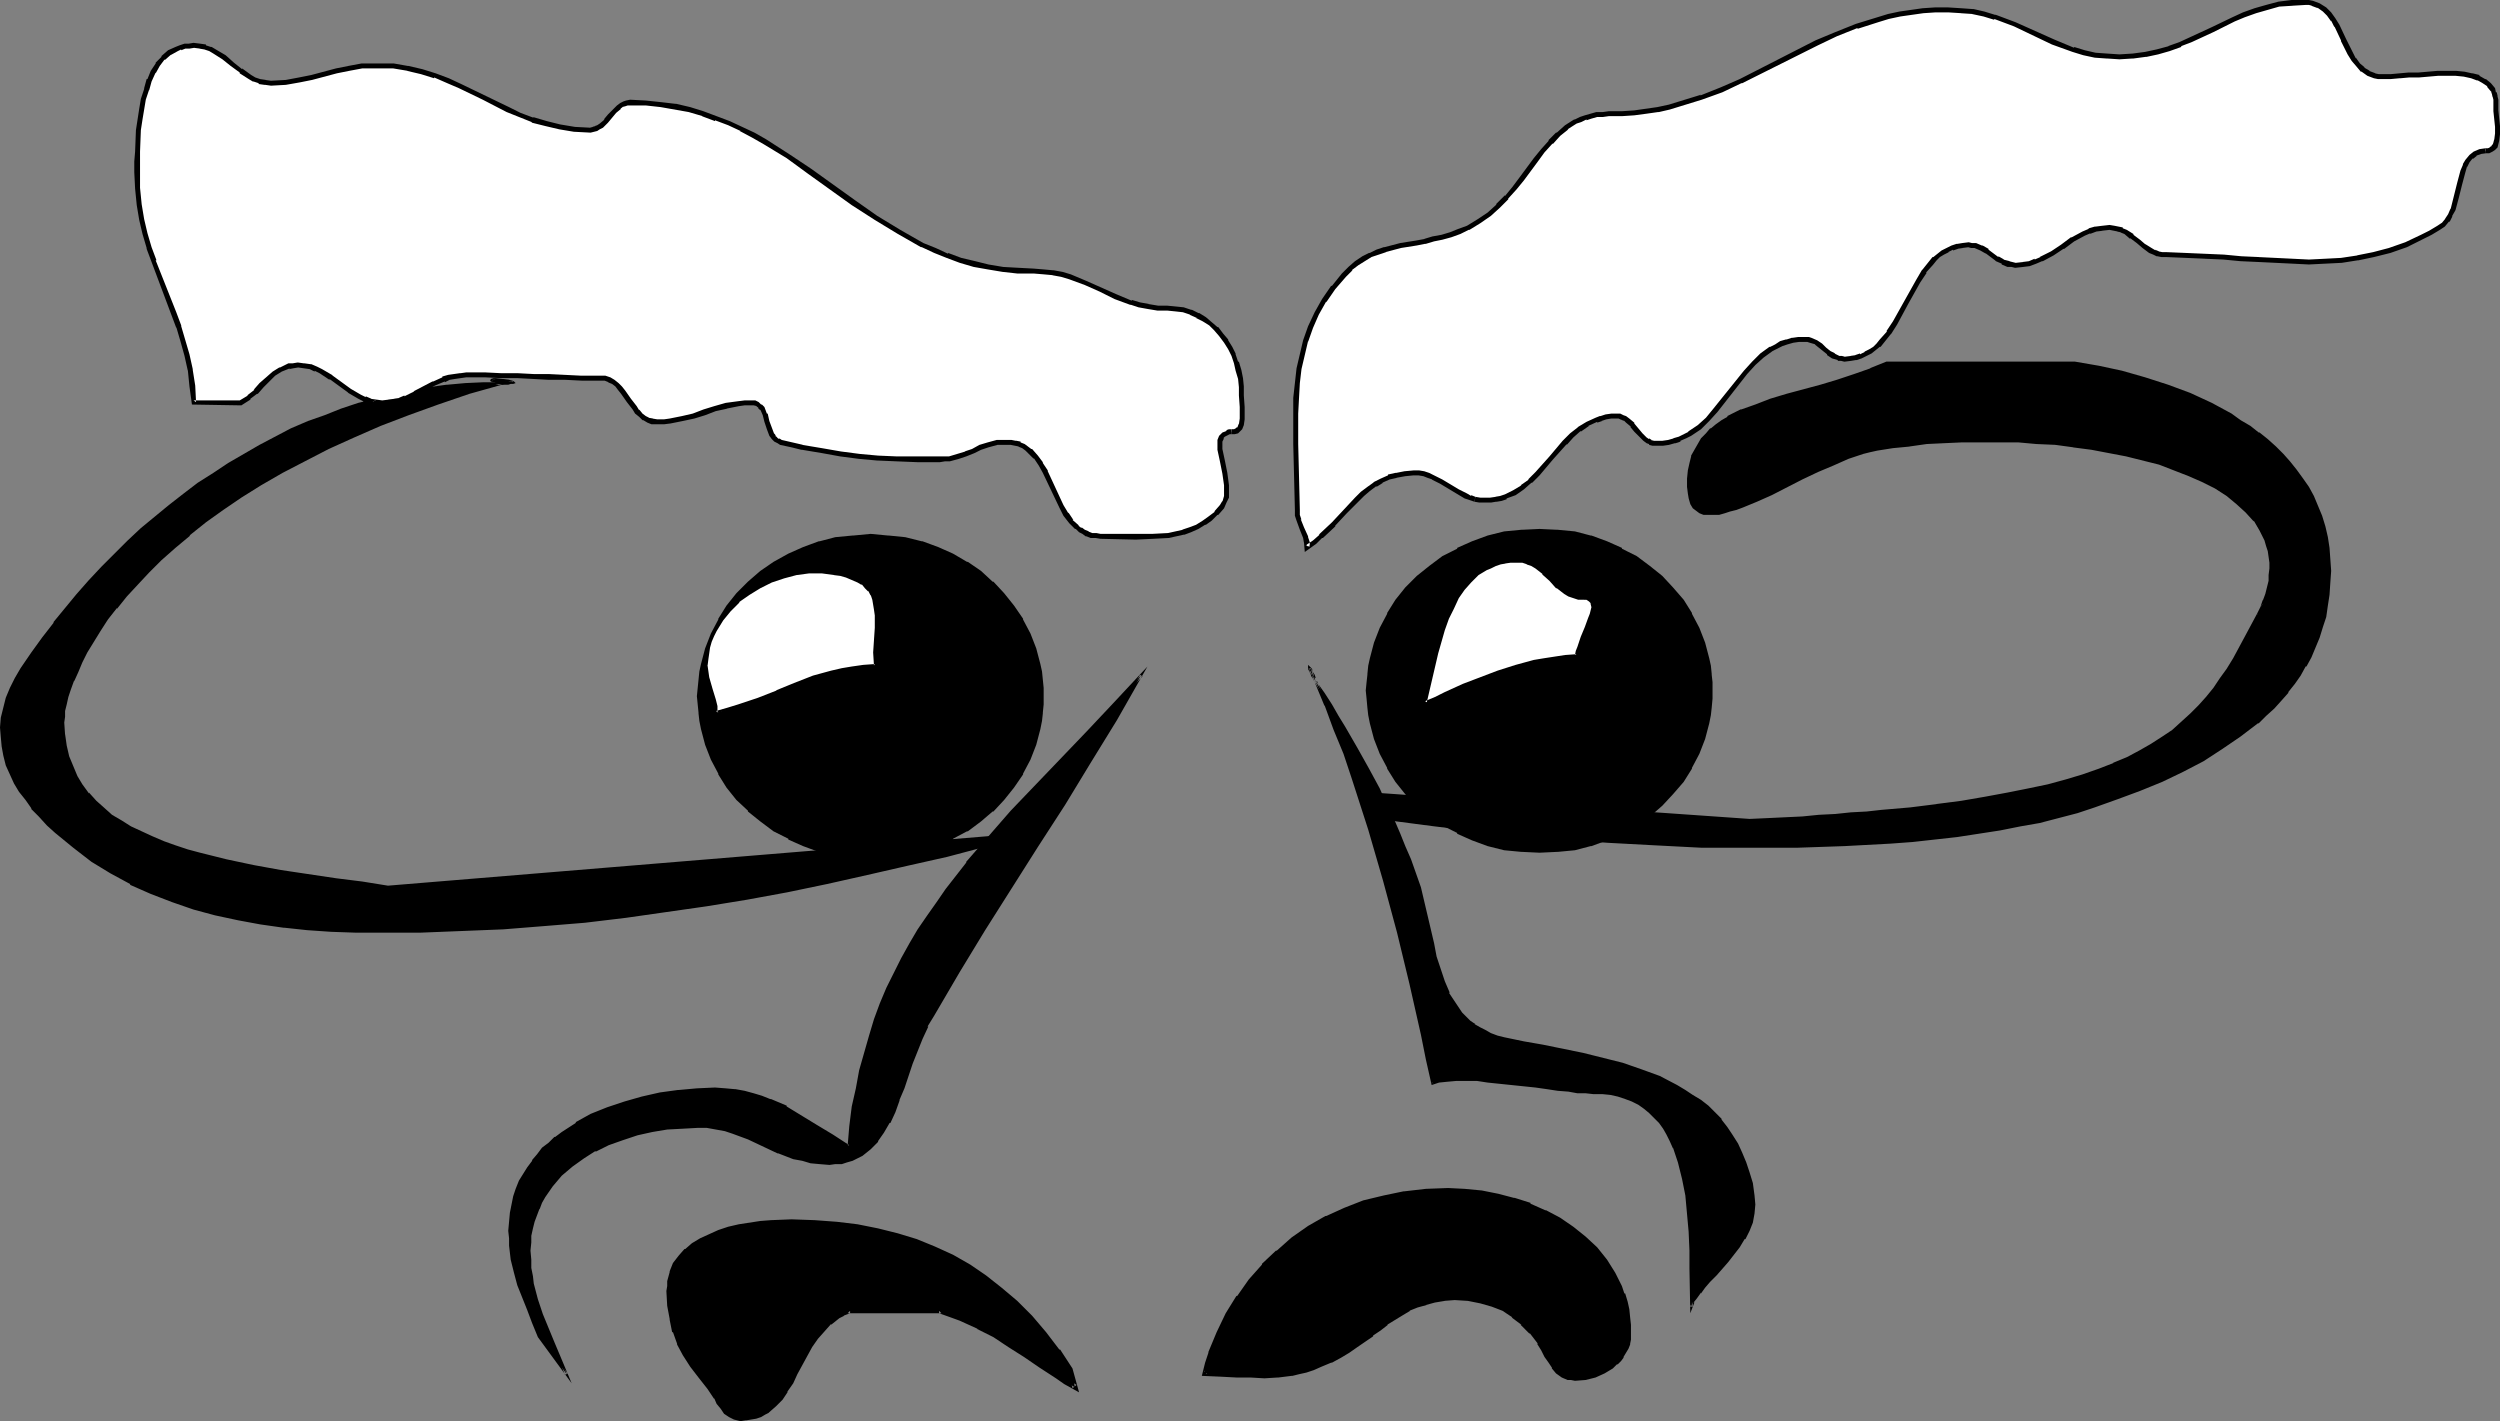
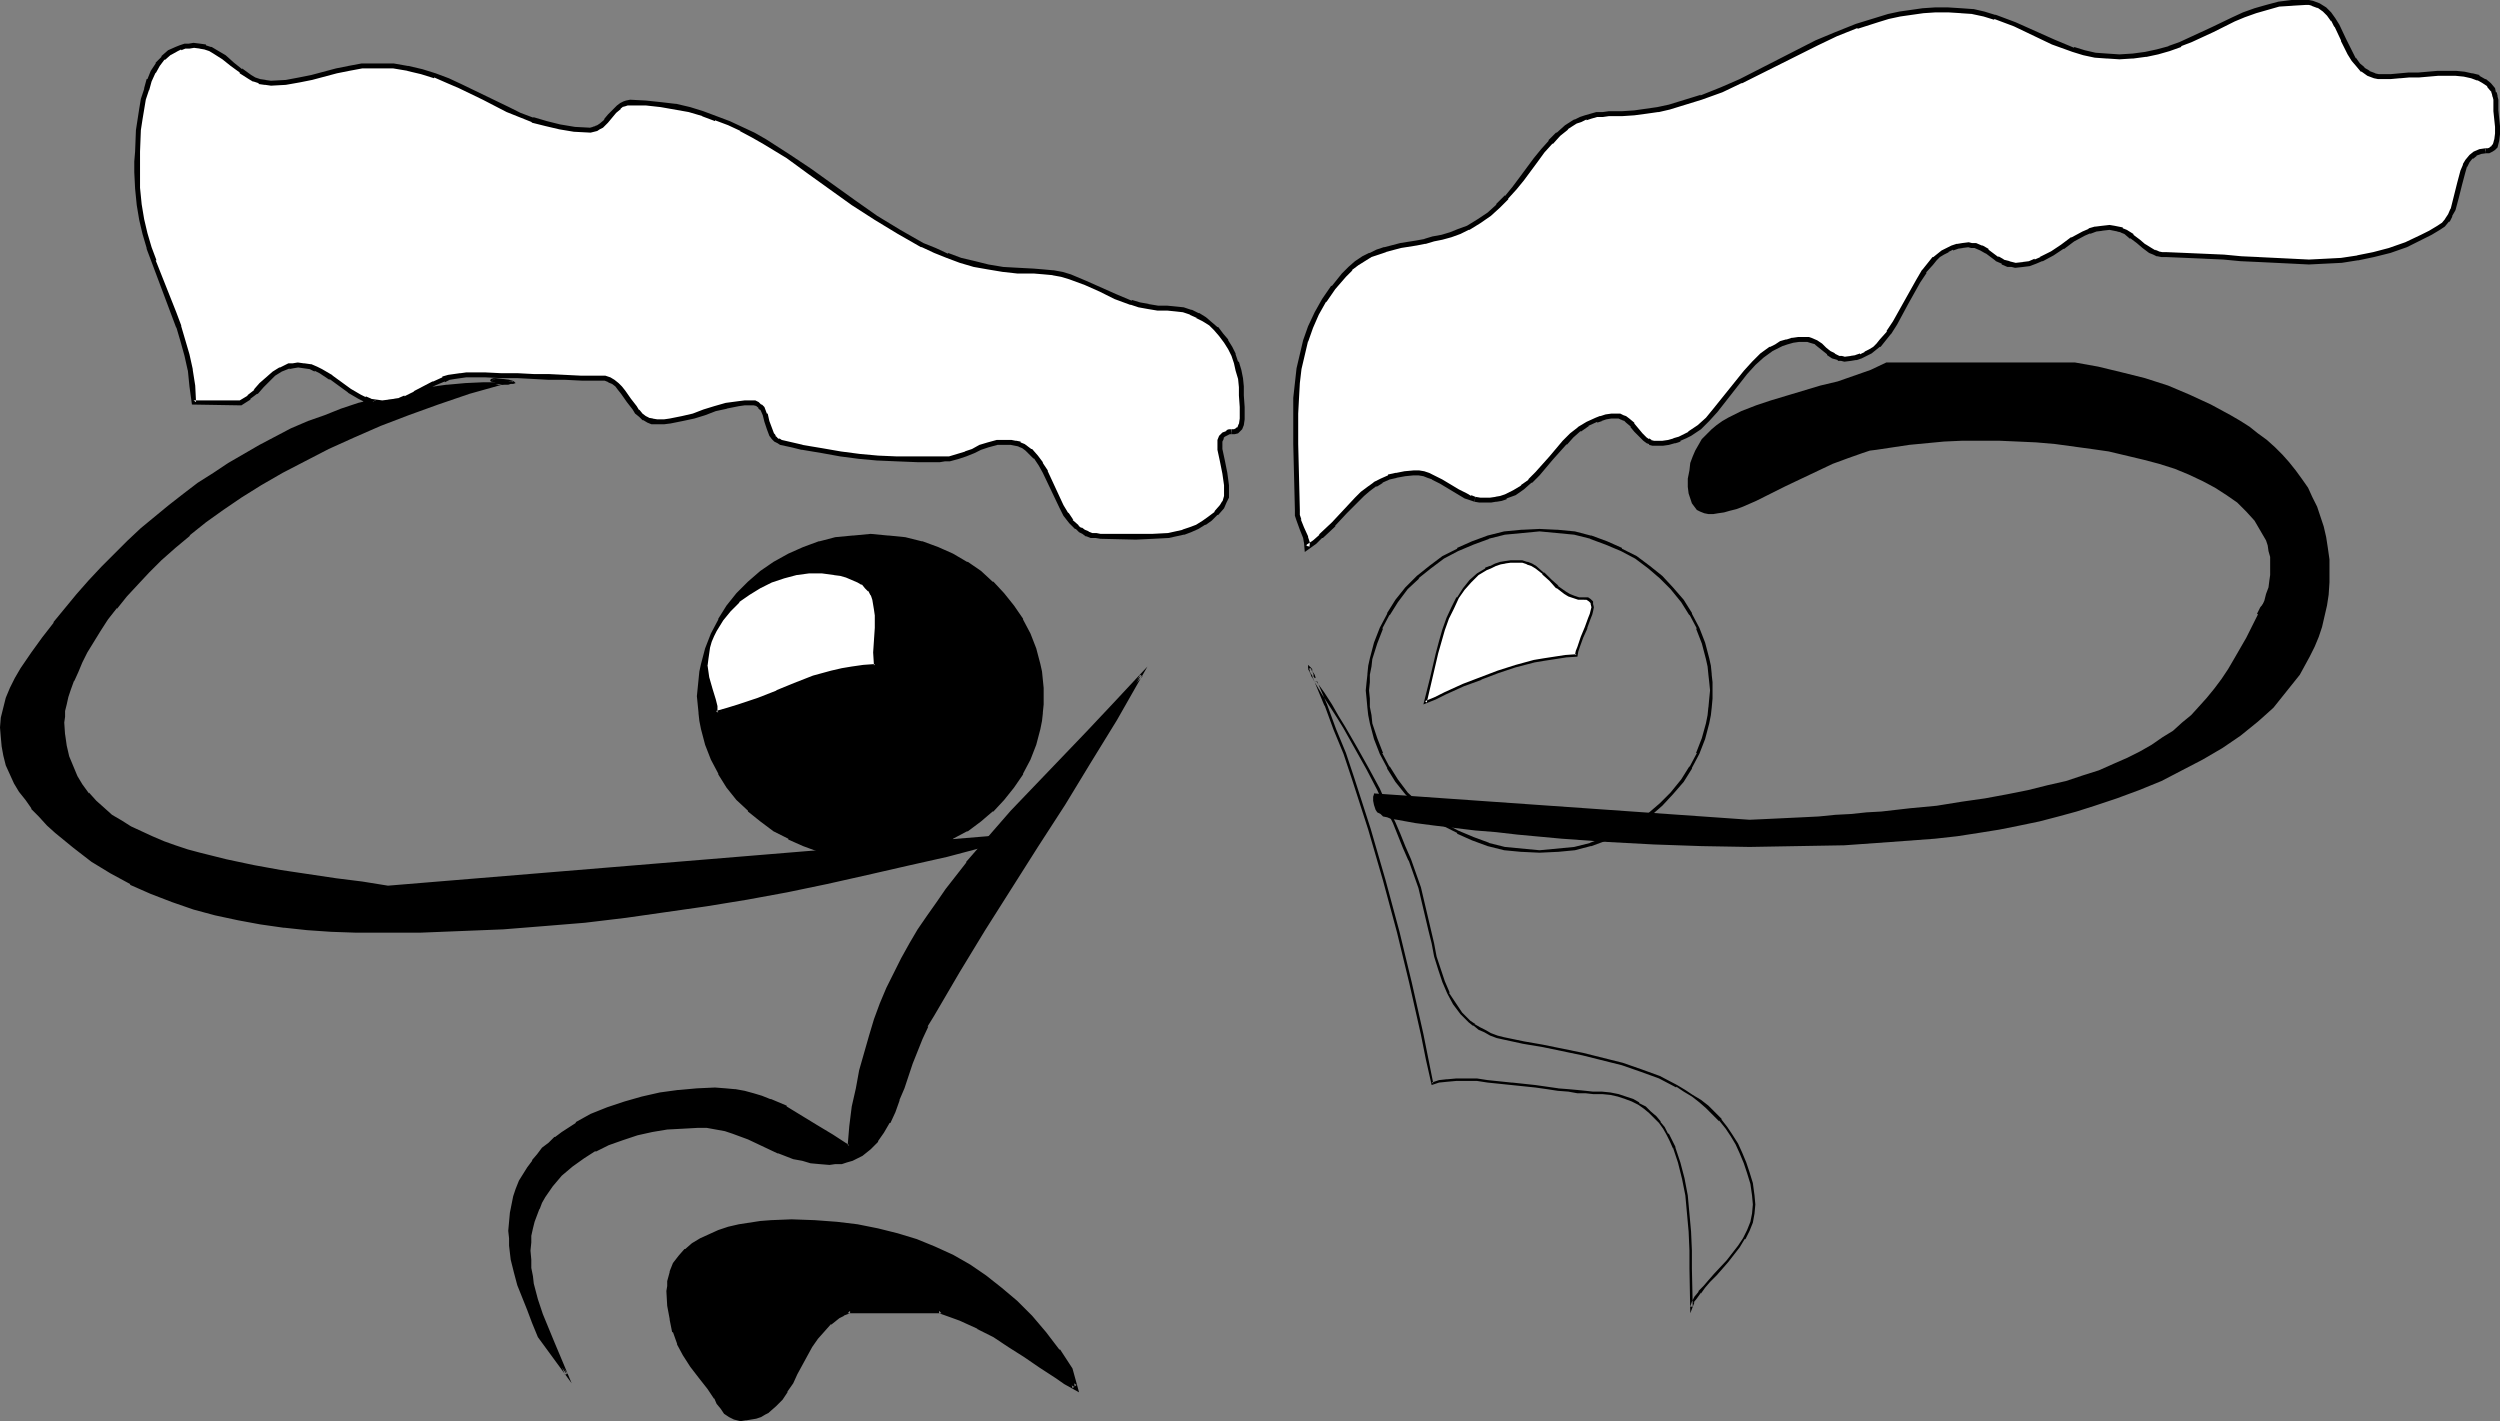
<svg xmlns="http://www.w3.org/2000/svg" xmlns:ns1="http://sodipodi.sourceforge.net/DTD/sodipodi-0.dtd" xmlns:ns2="http://www.inkscape.org/namespaces/inkscape" version="1.0" width="129.766mm" height="73.769mm" id="svg29" ns1:docname="Eyes &amp; Nose 18.wmf">
  <rect width="100%" height="100%" fill="#808080" stroke="none" />
  <ns1:namedview id="namedview29" pagecolor="#ffffff" bordercolor="#000000" borderopacity="0.25" ns2:showpageshadow="2" ns2:pageopacity="0.0" ns2:pagecheckerboard="0" ns2:deskcolor="#d1d1d1" ns2:document-units="mm" />
  <defs id="defs1">
    <pattern id="WMFhbasepattern" patternUnits="userSpaceOnUse" width="6" height="6" x="0" y="0" />
  </defs>
-   <path style="fill:#000000;fill-opacity:1;fill-rule:evenodd;stroke:none" d="m 268.256,135.446 0.162,-1.616 v -1.455 l 0.323,-1.616 0.323,-1.616 0.808,-2.909 1.131,-2.909 1.293,-2.909 1.778,-2.424 1.939,-2.586 2.101,-2.101 2.424,-2.101 2.586,-1.778 2.909,-1.616 2.909,-1.293 3.07,-1.131 3.232,-0.808 3.394,-0.323 3.394,-0.162 3.394,0.162 3.394,0.323 3.232,0.808 3.07,1.131 2.909,1.293 2.909,1.616 2.586,1.778 2.424,2.101 2.101,2.101 1.939,2.586 1.616,2.424 1.454,2.909 1.131,2.909 0.808,2.909 0.323,1.616 0.162,1.616 0.162,1.455 0.162,1.616 -0.162,1.616 -0.162,1.778 -0.162,1.455 -0.323,1.616 -0.808,3.071 -1.131,2.748 -1.454,2.909 -1.616,2.586 -1.939,2.424 -2.101,2.101 -2.424,2.101 -2.586,1.778 -2.909,1.616 -2.909,1.293 -3.07,1.131 -3.232,0.808 -3.394,0.323 -3.394,0.323 -3.394,-0.323 -3.394,-0.323 -3.232,-0.808 -3.07,-1.131 -2.909,-1.293 -2.909,-1.616 -2.586,-1.778 -2.424,-2.101 -2.101,-2.101 -1.939,-2.424 -1.778,-2.586 -1.293,-2.909 -1.131,-2.748 -0.808,-3.071 -0.323,-1.616 -0.323,-1.455 v -1.778 z" id="path1" />
  <path style="fill:#000000;fill-opacity:1;fill-rule:evenodd;stroke:none" d="m 268.579,135.446 0.162,-1.616 v -1.455 0 l 0.323,-1.616 0.162,-1.455 0.97,-3.071 v 0 l 1.131,-2.909 h -0.162 l 1.454,-2.748 v 0.162 l 1.616,-2.586 1.939,-2.586 2.262,-2.101 h -0.162 l 2.424,-1.94 2.586,-1.94 v 0 l 2.747,-1.455 v 0 l 3.07,-1.293 3.07,-1.131 h -0.162 l 3.232,-0.808 3.394,-0.323 v 0 l 3.394,-0.323 3.394,0.323 v 0 l 3.394,0.323 3.232,0.808 h -0.162 l 3.07,1.131 3.07,1.293 v 0 l 2.747,1.455 v 0 l 2.586,1.94 2.262,1.94 v 0 l 2.101,2.101 2.101,2.586 1.616,2.586 v -0.162 l 1.454,2.748 h -0.162 l 1.131,2.909 v 0 l 0.808,3.071 0.323,1.455 0.162,1.616 v 0 l 0.162,1.455 0.162,1.616 -0.162,1.616 -0.162,1.778 v -0.162 l -0.162,1.616 -0.323,1.616 -0.808,2.909 v 0 l -1.131,2.909 h 0.162 l -1.454,2.748 v -0.162 l -1.616,2.586 -2.101,2.586 -2.101,2.101 v 0 l -2.262,1.94 -2.586,1.94 v 0 l -2.747,1.455 v 0 l -3.07,1.293 -3.07,1.131 h 0.162 l -3.232,0.808 -3.394,0.323 v 0 l -3.394,0.323 -3.394,-0.323 v 0 l -3.394,-0.323 -3.232,-0.808 h 0.162 l -3.07,-1.131 -3.07,-1.293 v 0 l -2.747,-1.455 v 0 l -2.586,-1.94 -2.424,-1.94 h 0.162 l -2.262,-2.101 -1.939,-2.586 -1.616,-2.586 v 0.162 l -1.454,-2.748 h 0.162 l -1.131,-2.909 v 0 l -0.97,-2.909 -0.162,-1.616 -0.323,-1.616 v 0.162 -1.778 l -0.162,-1.616 h -0.646 l 0.162,1.616 0.162,1.778 v 0 l 0.162,1.455 0.323,1.616 0.808,3.071 v 0 l 1.131,2.909 v 0 l 1.454,2.748 v 0.162 l 1.616,2.586 1.939,2.424 2.262,2.263 v 0 l 2.424,2.101 2.586,1.778 v 0 l 2.909,1.455 v 0.162 l 2.909,1.293 3.07,1.131 v 0 l 3.232,0.808 3.394,0.323 h 0.162 l 3.394,0.162 3.394,-0.162 h 0.162 l 3.394,-0.323 3.07,-0.808 h 0.162 l 3.07,-1.131 2.909,-1.293 v -0.162 l 2.909,-1.455 v 0 l 2.586,-1.778 2.424,-2.101 v 0 l 2.101,-2.263 2.101,-2.424 1.616,-2.586 v -0.162 l 1.454,-2.748 v 0 l 1.131,-2.909 v 0 l 0.808,-3.071 0.323,-1.616 0.162,-1.455 v 0 l 0.162,-1.778 v -1.616 -1.616 l -0.162,-1.455 v -0.162 l -0.162,-1.616 -0.323,-1.455 -0.808,-3.071 v 0 l -1.131,-2.909 v 0 l -1.454,-2.748 v -0.162 l -1.616,-2.586 -2.101,-2.424 -2.101,-2.263 v 0 l -2.424,-1.94 -2.586,-1.94 v 0 l -2.909,-1.455 V 107.484 l -2.909,-1.293 -3.07,-1.131 h -0.162 l -3.07,-0.808 -3.394,-0.323 h -0.162 l -3.394,-0.162 -3.394,0.162 h -0.162 l -3.394,0.323 -3.232,0.808 v 0 l -3.07,1.131 -2.909,1.293 v 0.162 l -2.909,1.455 v 0 l -2.586,1.94 -2.424,1.94 v 0 l -2.262,2.263 -1.939,2.424 -1.616,2.586 v 0.162 l -1.454,2.748 v 0 l -1.131,2.909 v 0 l -0.808,3.071 -0.323,1.455 -0.162,1.616 v 0.162 l -0.162,1.455 -0.162,1.616 z" id="path2" />
  <path style="fill:#000000;fill-opacity:1;fill-rule:evenodd;stroke:none" d="m 137.037,136.577 0.162,-1.616 v -1.616 l 0.323,-1.455 0.323,-1.616 0.808,-3.071 1.131,-2.909 1.293,-2.748 1.778,-2.586 1.939,-2.424 2.101,-2.263 2.424,-1.94 2.586,-1.94 2.909,-1.455 2.909,-1.293 3.07,-1.131 3.232,-0.808 3.394,-0.323 3.394,-0.323 3.394,0.323 3.394,0.323 3.232,0.808 3.07,1.131 2.909,1.293 2.747,1.455 2.586,1.94 2.424,1.94 2.262,2.263 1.939,2.424 1.616,2.586 1.454,2.748 1.131,2.909 0.808,3.071 0.323,1.616 0.162,1.455 0.162,1.616 0.162,1.616 -0.162,1.616 -0.162,1.616 -0.162,1.616 -0.323,1.616 -0.808,2.909 -1.131,2.909 -1.454,2.748 -1.616,2.586 -1.939,2.586 -2.262,2.101 -2.424,2.101 -2.586,1.778 -2.747,1.616 -2.909,1.293 -3.07,1.131 -3.232,0.808 -3.394,0.323 -3.394,0.162 -3.394,-0.162 -3.394,-0.323 -3.232,-0.808 -3.07,-1.131 -2.909,-1.293 -2.909,-1.616 -2.586,-1.778 -2.424,-2.101 -2.101,-2.101 -1.939,-2.586 -1.778,-2.586 -1.293,-2.748 -1.131,-2.909 -0.808,-2.909 -0.323,-1.616 -0.323,-1.616 v -1.616 z" id="path3" />
  <path style="fill:#000000;fill-opacity:1;fill-rule:evenodd;stroke:none" d="m 137.36,136.577 0.162,-1.616 v -1.616 0.162 l 0.323,-1.616 0.162,-1.616 0.97,-2.909 v 0 l 1.131,-2.909 h -0.162 l 1.454,-2.748 v 0 l 1.616,-2.424 1.939,-2.586 2.262,-2.101 h -0.162 l 2.424,-2.101 2.586,-1.778 v 0 l 2.747,-1.616 v 0.162 l 3.07,-1.455 3.07,-0.97 h -0.162 l 3.232,-0.808 3.394,-0.485 v 0 l 3.394,-0.162 3.394,0.162 v 0 l 3.232,0.485 3.394,0.808 h -0.162 l 3.07,0.97 3.07,1.455 v -0.162 l 2.747,1.616 h -0.162 l 2.586,1.778 2.424,2.101 v 0 l 2.101,2.263 v -0.162 l 1.939,2.586 1.778,2.424 v 0 l 1.454,2.748 h -0.162 l 1.131,2.909 v 0 l 0.808,2.909 0.323,1.616 0.323,1.616 v -0.162 1.616 l 0.162,1.616 -0.162,1.616 v 1.616 0 l -0.323,1.455 -0.323,1.616 -0.808,3.071 v 0 l -1.131,2.909 h 0.162 l -1.454,2.748 v -0.162 l -1.778,2.586 -1.939,2.424 v 0 l -2.101,2.263 v 0 l -2.424,1.94 -2.586,1.94 h 0.162 l -2.747,1.455 v 0 l -3.07,1.293 -3.07,1.131 h 0.162 l -3.394,0.808 -3.232,0.323 v 0 l -3.394,0.162 -3.394,-0.162 v 0 l -3.394,-0.323 -3.232,-0.808 h 0.162 l -3.07,-1.131 -3.07,-1.293 v 0 l -2.747,-1.455 v 0 l -2.586,-1.94 -2.424,-1.94 h 0.162 l -2.262,-2.263 -1.939,-2.424 -1.616,-2.586 v 0.162 l -1.454,-2.748 h 0.162 l -1.131,-2.909 v 0 l -0.97,-3.071 -0.162,-1.616 -0.323,-1.455 v 0 -1.616 l -0.162,-1.616 h -0.646 l 0.162,1.616 0.162,1.616 v 0.162 l 0.162,1.455 0.323,1.616 0.808,3.071 v 0 l 1.131,2.909 v 0 l 1.454,2.748 v 0.162 l 1.616,2.586 1.939,2.424 2.262,2.101 v 0.162 l 2.424,1.94 2.586,1.94 v 0 l 2.909,1.455 v 0.162 l 2.909,1.293 3.07,1.131 h 0.162 l 3.07,0.647 3.394,0.485 h 0.162 l 3.394,0.162 3.394,-0.162 h 0.162 l 3.232,-0.485 3.232,-0.647 h 0.162 l 3.07,-1.131 2.909,-1.293 v -0.162 l 2.747,-1.455 h 0.162 l 2.586,-1.94 2.262,-1.94 h 0.162 l 2.101,-2.263 v 0 l 1.939,-2.424 1.778,-2.586 v -0.162 l 1.454,-2.748 v 0 l 1.131,-2.909 v 0 l 0.808,-3.071 0.323,-1.616 0.162,-1.455 v -0.162 l 0.162,-1.616 v -1.616 -1.616 l -0.162,-1.616 v 0 l -0.162,-1.616 -0.323,-1.455 -0.808,-3.071 v 0 l -1.131,-2.909 v 0 l -1.454,-2.748 v -0.162 l -1.778,-2.586 -1.939,-2.424 v 0 l -2.101,-2.263 h -0.162 l -2.262,-2.101 -2.586,-1.778 h -0.162 l -2.747,-1.616 v 0 l -2.909,-1.293 -3.07,-1.131 h -0.162 l -3.232,-0.808 -3.232,-0.323 h -0.162 l -3.394,-0.323 -3.394,0.323 h -0.162 l -3.394,0.323 -3.07,0.808 h -0.162 l -3.07,1.131 -2.909,1.293 v 0 l -2.909,1.616 v 0 l -2.586,1.778 -2.424,2.101 v 0 l -2.262,2.263 -1.939,2.424 -1.616,2.586 v 0.162 l -1.454,2.748 v 0 l -1.131,2.909 v 0 l -0.808,3.071 -0.323,1.455 -0.162,1.616 v 0 l -0.162,1.616 -0.162,1.616 z" id="path4" />
  <path style="fill:#000000;fill-opacity:1;fill-rule:evenodd;stroke:none" d="m 98.414,75.158 -6.464,1.94 -6.141,1.94 -5.818,2.101 -5.494,2.263 -5.171,2.263 -5.01,2.263 -4.686,2.263 -4.363,2.424 -4.04,2.424 -3.878,2.424 -3.717,2.424 -3.394,2.424 -3.07,2.424 -3.07,2.586 -2.586,2.424 -2.586,2.424 -2.262,2.424 -2.101,2.263 -1.778,2.424 -1.778,2.263 -1.454,2.101 -1.454,2.101 -1.131,2.101 -1.131,1.94 -0.808,1.94 -0.646,1.778 -0.646,1.616 -0.485,1.616 -0.485,1.455 -0.162,1.293 -0.162,1.131 v 1.131 2.424 l 0.323,2.101 0.485,2.263 0.808,1.94 0.97,1.94 0.97,1.616 1.293,1.778 1.454,1.455 1.454,1.293 1.616,1.455 1.939,1.131 1.939,1.131 1.939,1.131 2.101,0.97 2.424,0.808 2.262,0.97 2.424,0.647 2.424,0.808 5.171,1.293 5.333,0.97 5.333,0.97 10.827,1.616 5.171,0.808 5.01,0.808 125.401,-10.506 -7.918,2.263 -7.918,1.94 -7.757,1.94 -7.757,1.778 -7.918,1.778 -7.918,1.455 -7.757,1.455 -7.918,1.455 -7.918,1.131 -7.918,0.97 -8.08,0.97 -7.918,0.808 -8.08,0.485 -8.08,0.485 -8.08,0.323 h -8.242 -4.686 l -4.686,-0.323 -4.686,-0.162 -4.525,-0.647 -4.525,-0.485 -4.525,-0.808 -4.363,-0.97 -4.363,-1.293 -4.202,-1.293 -4.04,-1.616 -4.04,-1.94 -3.878,-2.101 -3.717,-2.263 -3.555,-2.748 -3.555,-2.909 -1.616,-1.616 -1.616,-1.616 -1.454,-1.455 -1.131,-1.778 -1.131,-1.616 -1.131,-1.616 -0.808,-1.778 -0.646,-1.778 -0.485,-1.778 -0.485,-1.778 -0.162,-1.778 v -1.94 l 0.162,-1.94 0.323,-1.778 0.646,-2.101 0.646,-1.778 0.97,-2.101 1.131,-1.94 2.101,-2.909 2.101,-3.071 2.262,-2.748 2.262,-2.909 2.424,-2.748 2.262,-2.748 2.424,-2.586 2.586,-2.586 2.586,-2.586 2.586,-2.424 2.747,-2.263 2.747,-2.263 2.909,-2.263 2.747,-2.101 2.909,-1.94 3.07,-1.94 2.909,-1.778 3.07,-1.778 3.232,-1.616 3.07,-1.455 3.232,-1.455 3.394,-1.293 3.232,-1.131 3.394,-1.131 3.232,-0.97 3.555,-0.808 3.394,-0.808 3.555,-0.485 3.555,-0.485 3.555,-0.323 3.555,-0.323 h 3.555 1.293 0.323 0.646 v -0.162 l -0.323,-0.162 h -0.485 l -1.293,-0.162 -1.293,-0.162 h -0.485 -0.323 v 0.162 h 0.162 l 0.323,0.162 0.323,0.162 h 0.485 z" id="path5" />
  <path style="fill:#000000;fill-opacity:1;fill-rule:evenodd;stroke:none" d="m 98.414,75.481 v -0.485 l -6.464,1.778 -6.141,2.101 -5.818,2.101 -5.494,2.101 h -0.162 l -5.171,2.263 -5.01,2.263 -4.686,2.424 -4.363,2.263 v 0.162 l -4.04,2.263 -3.878,2.586 -3.717,2.424 -3.394,2.424 -3.07,2.424 v 0 l -3.07,2.586 -2.586,2.424 -2.586,2.424 -2.262,2.263 -2.101,2.424 -1.778,2.263 v 0.162 l -1.778,2.263 -1.454,2.101 -1.454,2.101 -1.131,2.101 h -0.162 l -0.97,2.101 -0.808,1.778 -0.808,1.778 v 0 l -0.646,1.778 -0.485,1.616 -0.323,1.455 -0.323,1.293 v 0 1.131 l -0.162,1.131 0.162,2.424 v 0 l 0.323,2.263 0.485,2.101 0.646,1.94 v 0.162 l 0.97,1.778 h 0.162 l 0.97,1.778 1.293,1.616 v 0.162 l 1.293,1.455 1.616,1.455 1.616,1.293 h 0.162 l 1.778,1.293 1.939,0.97 v 0.162 l 1.939,0.97 2.262,0.97 2.262,0.97 v 0 l 2.424,0.808 2.262,0.808 2.586,0.647 5.171,1.293 5.171,1.131 5.494,0.97 10.666,1.616 5.171,0.647 5.171,0.808 125.401,-10.344 -0.162,-0.485 -7.757,2.101 -7.918,2.101 -7.757,1.778 -7.918,1.778 -7.757,1.778 -7.918,1.616 -7.918,1.455 -7.918,1.293 -7.918,1.131 -7.918,1.131 h 0.162 l -8.08,0.808 -7.918,0.808 -8.08,0.485 -8.08,0.485 -8.08,0.323 h -8.242 -4.686 l -4.686,-0.162 -4.686,-0.323 -4.525,-0.485 v 0 l -4.525,-0.647 -4.525,-0.808 -4.363,-0.97 -4.363,-1.131 -4.04,-1.455 -4.202,-1.616 v 0 l -3.878,-1.778 v 0 l -3.878,-2.101 -3.717,-2.424 -3.717,-2.586 h 0.162 l -3.555,-2.909 -1.616,-1.616 -1.616,-1.616 -1.293,-1.455 v 0 l -1.293,-1.616 -1.131,-1.616 -0.97,-1.778 v 0 l -0.808,-1.778 v 0.162 l -0.808,-1.778 -0.485,-1.778 -0.323,-1.778 v 0 l -0.162,-1.778 -0.162,-1.94 0.162,-1.94 v 0.162 l 0.485,-1.94 0.485,-1.94 0.808,-1.94 v 0 l 0.97,-1.94 H 3.232 l 1.293,-1.94 1.939,-3.071 2.101,-2.909 2.262,-2.909 v 0.162 l 2.262,-2.909 2.424,-2.748 2.262,-2.748 2.424,-2.586 2.586,-2.586 2.586,-2.586 2.586,-2.263 2.747,-2.424 2.747,-2.263 v 0 l 2.747,-2.263 2.909,-2.101 2.909,-1.94 2.909,-1.94 3.07,-1.778 3.07,-1.778 v 0.162 l 3.232,-1.616 3.07,-1.616 3.232,-1.293 v 0 l 3.232,-1.293 3.232,-1.293 3.394,-1.131 3.394,-0.808 3.394,-0.97 3.394,-0.647 3.555,-0.647 3.555,-0.485 v 0 l 3.555,-0.323 3.555,-0.162 h 3.555 l 1.778,-0.485 h -5.333 l -3.555,0.162 -3.555,0.323 h -0.162 l -3.555,0.485 -3.555,0.647 -3.394,0.647 -3.394,0.97 -3.394,0.808 -3.394,1.131 -3.232,1.293 -3.232,1.131 v 0 l -3.394,1.455 -3.07,1.616 -3.07,1.616 v 0 l -3.07,1.778 -3.07,1.778 -2.909,1.94 -3.07,1.94 -2.747,2.101 -2.909,2.263 v 0 l -2.747,2.263 -2.747,2.263 -2.586,2.424 -2.586,2.586 -2.586,2.586 -2.424,2.586 -2.424,2.748 -2.262,2.748 -2.262,2.748 v 0.162 l -2.262,2.909 -2.101,2.909 -2.101,3.071 -1.131,1.94 v 0 l -0.97,1.94 v 0 l -0.808,1.94 -0.485,1.94 -0.485,1.94 v 0 L 0,142.719 l 0.162,1.94 0.162,1.778 v 0 l 0.323,1.778 0.485,1.94 0.808,1.778 v 0 l 0.808,1.778 v 0 l 0.97,1.616 1.293,1.616 1.131,1.616 v 0.162 l 1.454,1.455 1.616,1.778 1.616,1.455 3.555,2.909 v 0 l 3.555,2.748 3.717,2.263 3.878,2.101 v 0.162 l 4.04,1.778 v 0 l 4.202,1.616 4.202,1.455 4.202,1.131 4.525,0.97 4.363,0.808 4.525,0.647 h 0.162 l 4.525,0.485 4.686,0.323 4.686,0.162 h 4.686 8.242 l 8.08,-0.323 8.08,-0.323 8.08,-0.647 7.918,-0.647 8.08,-0.97 v 0 l 7.918,-1.131 7.918,-1.131 7.918,-1.293 7.918,-1.455 7.757,-1.616 7.918,-1.778 7.757,-1.778 7.918,-1.778 7.918,-2.101 7.757,-2.101 v -0.485 L 76.114,173.752 v 0 l -5.01,-0.808 -5.171,-0.647 -10.827,-1.616 -5.333,-0.97 -5.333,-1.131 -5.171,-1.293 -2.424,-0.647 -2.424,-0.808 -2.262,-0.808 v 0 l -2.262,-0.97 -2.101,-0.97 -2.101,-0.97 v 0 l -1.778,-1.131 -1.939,-1.131 v 0 l -1.616,-1.455 -1.454,-1.293 -1.454,-1.616 v 0.162 l -1.293,-1.778 -0.97,-1.616 v 0 l -0.808,-1.94 v 0 l -0.808,-1.94 -0.485,-2.101 -0.323,-2.263 v 0.162 l -0.162,-2.424 0.162,-1.131 v -1.131 0 l 0.323,-1.293 0.323,-1.455 0.485,-1.455 0.646,-1.778 v 0.162 l 0.808,-1.778 0.808,-1.94 0.97,-1.94 v 0 l 1.293,-2.101 1.293,-2.101 1.454,-2.263 1.778,-2.263 v 0.162 l 1.939,-2.424 2.101,-2.263 2.262,-2.424 2.424,-2.424 2.747,-2.424 2.909,-2.424 h -0.162 l 3.232,-2.586 3.394,-2.424 3.555,-2.424 3.878,-2.424 4.202,-2.424 v 0 l 4.363,-2.263 4.686,-2.424 5.01,-2.263 5.171,-2.263 v 0 l 5.494,-2.101 5.818,-2.101 6.141,-2.101 8.08,-2.263 z" id="path6" />
  <path style="fill:#000000;fill-opacity:1;fill-rule:evenodd;stroke:none" d="m 98.414,75.481 h 1.293 l 0.485,-0.162 h -0.162 0.646 l 0.485,-0.162 -0.323,-0.323 -0.323,-0.162 -0.646,-0.162 h 0.162 l -1.293,-0.162 h -0.162 l -1.293,-0.162 h -0.485 l -0.485,0.162 -0.162,0.323 0.162,0.162 0.323,0.162 h 0.323 l 0.323,0.162 0.485,0.162 0.646,0.162 0.162,-0.485 -0.646,-0.162 -0.485,-0.162 -0.323,-0.162 h -0.323 -0.323 0.162 v 0 0.323 -0.162 l -0.162,0.162 0.323,-0.162 v 0 h 0.485 l 1.293,0.162 v 0 l 1.293,0.162 v 0 l 0.485,0.162 v 0 h 0.162 v 0 0 l 0.162,-0.323 h -0.162 0.162 -0.646 v 0 l -0.485,0.162 h 0.162 -1.293 0.162 z" id="path7" />
  <path style="fill:#000000;fill-opacity:1;fill-rule:evenodd;stroke:none" d="m 442.945,120.576 -2.262,4.526 -2.424,4.202 -1.131,1.94 -1.293,1.94 -1.454,1.94 -1.454,1.778 -1.454,1.616 -1.616,1.778 -1.778,1.455 -1.778,1.616 -2.101,1.293 -2.101,1.455 -2.262,1.293 -2.586,1.293 -2.586,1.131 -2.909,1.293 -3.07,0.97 -3.394,1.131 -3.555,0.808 -3.878,0.97 -4.04,0.808 -4.363,0.808 -4.525,0.647 -5.01,0.808 -5.171,0.485 -5.656,0.647 -2.909,0.162 -3.07,0.323 -3.07,0.162 -3.232,0.323 -3.232,0.162 -3.394,0.162 -3.394,0.162 -3.555,0.162 -73.69,-5.172 v 0.162 0 l -0.162,0.485 v 0.808 l 0.162,0.808 0.323,0.97 0.323,0.485 0.646,0.323 0.485,0.485 0.808,0.162 0.808,0.323 1.131,0.162 3.555,0.647 3.717,0.485 4.04,0.485 4.04,0.485 4.04,0.323 4.202,0.485 8.726,0.808 9.05,0.647 9.05,0.485 9.373,0.323 9.373,0.162 9.211,-0.162 9.373,-0.162 9.05,-0.647 4.363,-0.323 4.363,-0.323 4.363,-0.485 4.202,-0.647 4.04,-0.647 4.04,-0.808 3.878,-0.808 3.717,-0.97 3.555,-0.97 3.555,-1.131 4.363,-1.455 4.363,-1.616 4.363,-1.778 4.04,-2.101 4.04,-2.101 3.878,-2.263 3.555,-2.424 3.394,-2.748 1.454,-1.293 1.616,-1.455 1.293,-1.616 1.293,-1.616 1.293,-1.616 1.293,-1.616 0.97,-1.778 0.97,-1.778 0.97,-1.94 0.808,-1.94 0.646,-1.94 0.485,-2.101 0.485,-2.101 0.323,-2.101 0.162,-2.424 v -2.263 -2.263 l -0.323,-2.263 -0.323,-2.101 -0.485,-2.101 -0.646,-1.94 -0.646,-1.94 -0.97,-1.94 -0.808,-1.778 -1.131,-1.616 -1.293,-1.778 -1.293,-1.616 -1.293,-1.455 -1.454,-1.455 -1.616,-1.455 -1.778,-1.293 -1.616,-1.293 -1.778,-1.131 -1.939,-1.131 -3.878,-2.101 -4.202,-1.94 -4.202,-1.778 -4.525,-1.455 -4.525,-1.131 -4.686,-1.131 -4.525,-0.808 h -37.006 l -3.07,1.455 -3.232,1.131 -3.232,1.131 -3.394,0.808 -6.464,1.94 -3.232,0.97 -2.909,0.97 -2.909,1.131 -2.586,1.293 -1.131,0.647 -1.131,0.808 -0.97,0.808 -0.97,0.97 -0.97,0.97 -0.646,1.131 -0.646,1.131 -0.485,1.131 -0.485,1.293 -0.162,1.455 -0.323,1.616 v 1.616 l 0.162,1.293 0.323,0.97 0.323,0.97 0.485,0.647 0.485,0.647 0.646,0.323 0.808,0.323 0.808,0.162 h 0.97 l 0.97,-0.162 1.131,-0.162 1.131,-0.323 1.293,-0.323 1.293,-0.485 2.586,-1.131 2.909,-1.455 2.909,-1.455 3.07,-1.455 3.07,-1.455 3.07,-1.455 3.07,-1.131 2.747,-0.97 1.454,-0.485 1.293,-0.162 3.232,-0.485 3.232,-0.485 3.394,-0.323 3.394,-0.323 3.555,-0.162 h 3.717 3.555 l 3.717,0.162 3.555,0.162 3.717,0.323 3.555,0.485 3.555,0.485 3.394,0.485 3.394,0.808 3.394,0.808 3.07,0.808 3.07,0.97 2.747,1.131 2.747,1.293 2.424,1.293 2.262,1.455 2.101,1.455 1.778,1.778 1.616,1.778 1.131,1.94 1.131,1.94 0.323,0.97 0.162,1.131 0.323,1.131 v 1.131 1.131 1.293 l -0.162,1.131 -0.162,1.293 -0.485,1.293 -0.323,1.293 -0.646,1.455 z" id="path8" />
-   <path style="fill:#000000;fill-opacity:1;fill-rule:evenodd;stroke:none" d="m 442.784,120.414 -2.424,4.526 v 0 l -2.262,4.202 -1.293,2.101 -1.293,1.778 -1.293,1.94 -1.454,1.778 v 0 l -1.454,1.616 -1.616,1.616 -1.778,1.616 -1.778,1.616 v 0 l -1.939,1.293 -2.262,1.455 -2.262,1.293 v 0 l -2.424,1.293 -2.747,1.131 h 0.162 l -2.909,1.131 -3.232,1.131 -3.232,0.97 -3.555,0.97 -3.878,0.808 -4.04,0.808 -4.363,0.808 -4.686,0.808 -5.01,0.647 h 0.162 l -5.171,0.647 -5.656,0.485 -2.909,0.323 -3.07,0.162 -3.07,0.323 -3.232,0.162 -3.232,0.323 -6.787,0.323 -3.555,0.162 -73.851,-5.172 v 0.323 -0.162 l -0.162,0.162 v 0.485 0 l -0.162,0.808 0.162,0.97 0.485,0.97 0.323,0.485 0.485,0.323 h 0.162 l 0.485,0.485 0.808,0.323 v 0 l 0.97,0.323 0.97,0.162 3.717,0.485 3.717,0.485 v 0 l 4.04,0.485 4.04,0.485 4.04,0.485 4.202,0.485 8.726,0.647 9.05,0.647 9.05,0.485 9.373,0.485 h 9.373 9.211 l 9.373,-0.323 9.05,-0.485 4.363,-0.323 4.363,-0.485 4.363,-0.485 v 0 l 4.202,-0.647 4.202,-0.647 4.04,-0.808 3.717,-0.647 3.717,-0.97 3.717,-0.97 3.394,-1.131 4.525,-1.616 4.363,-1.616 v 0 l 4.363,-1.778 4.04,-1.94 4.04,-2.101 v 0 l 3.717,-2.424 3.555,-2.424 3.394,-2.586 h 0.162 l 1.454,-1.455 1.616,-1.455 1.454,-1.616 1.293,-1.455 v -0.162 l 1.293,-1.616 1.131,-1.616 0.97,-1.778 h 0.162 l 0.97,-1.778 0.808,-1.94 0.808,-1.94 v 0 l 0.646,-2.101 0.646,-1.94 0.323,-2.263 0.323,-2.101 v 0 l 0.162,-2.424 0.162,-2.263 -0.162,-2.263 -0.162,-2.263 v 0 l -0.323,-2.101 -0.485,-2.101 -0.646,-2.101 -0.808,-1.94 v 0 l -0.808,-1.94 -0.97,-1.778 v 0 l -1.131,-1.616 -1.293,-1.778 v 0 l -1.293,-1.616 -1.293,-1.455 -1.454,-1.455 -1.616,-1.455 -1.616,-1.293 h -0.162 l -1.616,-1.293 -1.939,-1.131 -1.778,-1.293 v 0 l -3.878,-2.101 -4.202,-1.94 v 0 l -4.363,-1.616 -4.525,-1.455 -4.525,-1.293 -4.525,-0.97 -4.686,-0.808 h -37.006 l -3.232,1.293 h 0.162 l -3.232,1.131 -3.394,1.131 -3.232,0.97 -6.626,1.778 -3.232,0.97 -2.909,1.131 -2.747,0.97 h -0.162 l -2.586,1.293 v 0.162 l -1.131,0.647 -1.131,0.808 -0.97,0.808 h -0.162 l -0.808,0.97 -0.97,0.97 v 0 l -0.646,1.131 -0.646,1.131 v 0 l -0.646,1.131 v 0.162 l -0.323,1.293 -0.323,1.455 v 0 l -0.162,1.616 v 1.616 l 0.162,1.293 v 0 l 0.162,0.97 0.323,1.131 0.485,0.808 0.646,0.485 0.646,0.485 0.808,0.323 h 0.97 0.97 0.97 0.162 l 1.131,-0.323 0.97,-0.323 1.293,-0.323 1.293,-0.485 v 0 l 2.747,-1.131 2.909,-1.293 5.979,-3.071 3.07,-1.455 3.07,-1.293 2.909,-1.293 v 0 l 2.909,-0.97 1.293,-0.323 1.454,-0.323 3.07,-0.485 3.394,-0.323 h -0.162 l 3.394,-0.485 3.394,-0.162 3.555,-0.162 h 3.717 3.555 3.717 l 3.555,0.323 3.717,0.162 3.555,0.485 h -0.162 l 3.717,0.485 3.394,0.647 3.394,0.647 3.232,0.808 3.232,0.808 2.909,1.131 2.909,1.131 v 0 l 2.586,1.131 2.586,1.293 v 0 l 2.262,1.455 1.939,1.616 v 0 l 1.778,1.616 1.616,1.778 v -0.162 l 1.131,1.94 v 0 l 0.97,1.94 v 0 l 0.323,1.131 0.323,0.97 0.162,1.131 v 0 l 0.162,1.131 v 1.131 l -0.162,1.293 v 1.131 0 l -0.323,1.293 -0.323,1.293 -0.485,1.293 v -0.162 l -0.485,1.455 0.97,-1.131 v 0 l 0.485,-1.293 0.323,-1.293 0.323,-1.293 v -0.162 -1.131 l 0.162,-1.293 v -1.131 l -0.162,-1.131 v -0.162 l -0.162,-0.97 -0.323,-1.131 -0.323,-1.131 v 0 l -0.97,-1.94 v 0 l -1.293,-1.94 v 0 l -1.616,-1.778 -1.778,-1.778 v 0 l -2.101,-1.455 -2.262,-1.455 v -0.162 l -2.424,-1.293 -2.747,-1.131 v 0 l -2.909,-1.131 -2.909,-1.131 -3.232,-0.808 -3.232,-0.808 -3.394,-0.647 -3.555,-0.647 -3.555,-0.485 v 0 l -3.555,-0.485 -3.717,-0.323 -3.555,-0.162 h -3.717 -3.555 -3.717 l -3.555,0.162 -3.394,0.162 -3.394,0.485 v 0 l -3.394,0.323 -3.07,0.485 -1.454,0.323 -1.293,0.323 -2.909,0.97 v 0 l -3.07,1.293 -3.07,1.293 -3.07,1.455 -5.979,3.071 -2.747,1.293 -2.747,1.131 v 0 l -1.293,0.485 -1.131,0.323 -1.131,0.323 -1.131,0.323 v 0 h -0.97 -0.97 v 0 l -0.808,-0.162 h 0.162 l -0.808,-0.162 -0.646,-0.485 v 0.162 l -0.485,-0.647 v 0.162 l -0.485,-0.808 v 0 l -0.323,-0.808 -0.162,-1.131 v 0.162 l -0.162,-1.293 v -1.616 l 0.162,-1.616 v 0.162 l 0.323,-1.455 0.323,-1.455 v 0.162 l 0.646,-1.293 h -0.162 l 0.646,-1.131 0.808,-0.97 v 0 l 0.808,-0.97 0.97,-0.808 h -0.162 l 1.131,-0.808 1.131,-0.808 1.131,-0.808 v 0 l 2.586,-1.293 h -0.162 l 2.909,-0.97 2.909,-1.131 3.232,-0.97 6.464,-1.778 3.394,-0.97 3.394,-1.131 3.07,-1.131 h 0.162 l 3.07,-1.293 h -0.162 37.006 -0.162 l 4.686,0.808 4.525,0.97 4.686,1.293 4.363,1.455 4.363,1.616 v 0 l 4.04,1.94 4.04,2.101 v 0 l 1.778,1.131 1.778,1.131 1.778,1.293 h -0.162 l 1.778,1.293 1.454,1.455 1.616,1.455 1.293,1.455 1.293,1.616 v 0 l 1.293,1.616 0.97,1.778 v 0 l 0.97,1.778 0.808,1.778 v 0 l 0.808,1.94 0.646,1.94 0.485,2.101 0.323,2.263 V 107.484 l 0.162,2.263 0.162,2.263 -0.162,2.263 -0.162,2.424 v -0.162 l -0.323,2.101 -0.323,2.263 -0.646,2.101 -0.646,1.94 v 0 l -0.808,1.778 -0.808,1.94 -0.97,1.778 v 0 l -0.97,1.778 -1.293,1.616 -1.293,1.778 V 135.446 l -1.293,1.616 -1.293,1.455 -1.616,1.455 -1.454,1.455 v 0 l -3.394,2.748 -3.555,2.424 -3.878,2.263 v 0 l -3.878,2.101 -4.202,1.94 -4.363,1.778 h 0.162 l -4.363,1.616 -4.525,1.616 -3.394,1.131 -3.555,0.97 -3.717,0.808 -3.878,0.808 -4.04,0.808 -4.202,0.647 -4.04,0.647 v 0 l -4.363,0.485 -4.363,0.485 -4.363,0.323 -9.05,0.485 -9.373,0.323 h -9.211 -9.373 l -9.373,-0.485 -9.05,-0.485 -9.05,-0.647 -8.726,-0.808 -4.202,-0.323 -4.04,-0.485 -4.04,-0.485 -4.04,-0.485 h 0.162 l -3.717,-0.485 -3.717,-0.485 -0.97,-0.162 -0.97,-0.323 v 0 l -0.646,-0.323 v 0 l -0.646,-0.323 h 0.162 l -0.485,-0.485 -0.485,-0.323 0.162,0.162 -0.485,-0.97 -0.162,-0.808 v 0 l 0.162,-0.808 v 0.162 -0.485 0 l 0.162,-0.162 v -0.162 l -0.323,0.323 73.69,5.172 3.555,-0.162 6.787,-0.323 3.232,-0.323 3.232,-0.162 3.07,-0.323 3.07,-0.162 2.909,-0.323 5.656,-0.485 5.171,-0.647 v 0 l 5.01,-0.647 4.686,-0.808 4.363,-0.808 4.04,-0.808 3.878,-0.808 3.394,-0.97 3.394,-0.97 3.07,-1.131 2.909,-1.131 h 0.162 l 2.586,-1.131 2.586,-1.293 v -0.162 l 2.262,-1.293 2.101,-1.293 2.101,-1.455 v 0 l 1.778,-1.616 1.778,-1.455 1.616,-1.616 1.616,-1.778 v -0.162 l 1.293,-1.778 1.454,-1.778 1.293,-1.94 1.131,-1.94 2.424,-4.202 v 0 l 2.424,-4.526 z" id="path9" />
  <path style="fill:#000000;fill-opacity:1;fill-rule:evenodd;stroke:none" d="m 443.43,119.121 -0.646,1.293 0.485,0.323 0.646,-1.455 0.485,-1.293 z" id="path10" />
  <path style="fill:#000000;fill-opacity:1;fill-rule:evenodd;stroke:none" d="m 223.816,132.537 -5.333,5.657 -5.171,5.495 -5.01,5.334 -5.01,5.172 -4.686,5.011 -4.525,5.011 -4.363,5.172 -4.04,5.172 -1.778,2.586 -1.939,2.586 -1.616,2.748 -1.778,2.748 -1.454,2.909 -1.454,2.909 -1.454,2.909 -1.293,2.909 -1.131,3.233 -1.131,3.233 -0.97,3.233 -0.808,3.394 -0.808,3.556 -0.646,3.717 -0.485,3.717 -0.323,3.879 -3.394,-1.94 -3.07,-2.101 -3.07,-1.778 -2.909,-1.778 -3.07,-1.455 -1.616,-0.647 -1.616,-0.485 -1.778,-0.485 -1.939,-0.323 -1.778,-0.162 h -2.101 l -3.555,0.162 -3.555,0.323 -3.555,0.485 -3.555,0.647 -3.555,0.97 -3.232,1.131 -3.232,1.455 -3.07,1.616 -2.747,1.778 -1.293,0.97 -1.131,1.131 -1.131,1.131 -1.131,1.131 -0.97,1.131 -0.97,1.293 -0.808,1.293 -0.646,1.455 -0.646,1.455 -0.485,1.455 -0.485,1.616 -0.323,1.616 -0.162,1.778 v 1.778 1.455 l 0.162,1.455 0.323,2.748 0.485,2.424 0.808,2.424 0.97,2.424 0.808,2.424 1.131,2.586 1.131,2.909 5.333,7.273 -1.293,-3.233 -1.293,-2.909 -1.293,-2.909 -1.131,-2.748 -0.808,-2.909 -0.808,-2.909 -0.323,-1.616 -0.162,-1.616 -0.162,-1.616 v -1.778 -1.616 l 0.162,-1.293 0.162,-1.455 0.323,-1.293 0.485,-1.293 0.485,-1.293 0.646,-1.293 0.646,-1.131 1.454,-2.101 1.778,-2.101 2.101,-1.778 2.262,-1.616 2.424,-1.455 2.586,-1.131 2.747,-1.131 2.747,-0.808 3.07,-0.647 2.909,-0.485 3.07,-0.323 2.909,-0.162 1.939,0.162 1.778,0.162 1.616,0.323 1.616,0.485 2.909,1.131 5.979,2.748 3.07,1.131 1.616,0.485 1.616,0.323 1.778,0.323 h 1.939 1.131 l 1.293,-0.162 0.97,-0.323 0.97,-0.323 0.97,-0.323 0.97,-0.647 0.808,-0.485 0.808,-0.647 1.454,-1.455 1.131,-1.778 1.131,-1.94 0.97,-2.101 0.97,-2.263 0.808,-2.424 0.808,-2.263 0.97,-2.586 1.939,-4.849 0.97,-2.424 1.293,-2.101 5.01,-8.405 5.01,-8.405 10.342,-16.325 5.171,-8.243 5.171,-8.243 5.171,-8.405 z" id="path11" />
  <path style="fill:#000000;fill-opacity:1;fill-rule:evenodd;stroke:none" d="m 225.109,130.759 -6.787,7.273 -5.171,5.495 -14.867,15.516 -4.363,5.011 -4.363,5.011 v 0.162 l -4.04,5.172 -1.778,2.586 -1.939,2.748 -1.778,2.586 -1.616,2.748 v 0 l -1.616,2.909 -1.454,2.909 -1.454,2.909 -1.293,3.071 v 0 l -1.131,3.071 -0.97,3.233 -0.97,3.394 -0.97,3.394 -0.646,3.556 -0.808,3.556 -0.485,3.879 v 0 l -0.323,3.879 0.323,-0.162 -3.232,-2.101 -3.232,-1.94 -2.909,-1.778 -2.909,-1.778 v -0.162 l -3.07,-1.293 h -0.162 l -1.616,-0.647 -1.616,-0.485 -1.778,-0.485 -1.778,-0.323 h -0.162 l -1.778,-0.162 -2.101,-0.162 -3.555,0.162 -3.555,0.323 h -0.162 l -3.555,0.485 -3.555,0.808 -3.394,0.97 -3.394,1.131 v 0 l -3.232,1.293 -2.909,1.616 v 0.162 l -2.747,1.778 -1.293,0.97 h -0.162 l -1.131,1.131 -1.293,0.97 -0.97,1.293 -0.97,1.131 v 0.162 l -0.97,1.293 -0.808,1.293 v 0 l -0.808,1.293 -0.646,1.616 v 0 l -0.485,1.455 -0.323,1.616 -0.323,1.616 v 0 l -0.162,1.778 -0.162,1.778 0.162,1.455 v 1.455 0 l 0.323,2.748 0.646,2.586 0.646,2.424 0.97,2.424 0.97,2.424 0.97,2.586 1.131,2.748 6.626,9.051 -2.101,-5.011 -1.293,-3.071 -1.131,-2.748 v 0 l -1.131,-2.748 -0.97,-2.909 -0.808,-3.071 -0.162,-1.455 v 0 l -0.323,-1.616 v -1.616 l -0.162,-1.778 0.162,-1.616 v -1.293 0 l 0.323,-1.455 0.323,-1.293 0.485,-1.293 0.485,-1.293 v 0.162 l 0.485,-1.293 0.646,-1.131 v 0 l 1.454,-2.101 v 0 l 1.778,-2.101 2.101,-1.778 v 0 l 2.262,-1.616 2.262,-1.455 v 0.162 l 2.586,-1.293 v 0 l 2.747,-0.97 2.909,-0.97 2.909,-0.647 2.909,-0.485 v 0 l 3.07,-0.162 2.909,-0.162 h 1.939 -0.162 l 1.778,0.323 1.778,0.323 1.454,0.485 3.07,1.131 v 0 l 5.818,2.748 h 0.162 l 2.909,1.131 1.778,0.323 1.616,0.485 1.778,0.162 v 0 l 1.939,0.162 1.131,-0.162 h 1.293 v 0 l 0.97,-0.323 1.131,-0.323 0.97,-0.485 v 0 l 0.97,-0.485 0.808,-0.647 0.808,-0.647 v 0 l 1.454,-1.455 v -0.162 l 1.131,-1.616 1.131,-1.94 h 0.162 l 0.97,-2.101 0.808,-2.263 v -0.162 l 0.97,-2.263 0.808,-2.424 0.808,-2.424 1.939,-4.849 v 0 l 1.131,-2.424 h -0.162 l 1.293,-2.101 5.01,-8.566 5.01,-8.243 10.342,-16.325 5.333,-8.243 5.01,-8.243 5.171,-8.405 5.979,-10.506 -1.454,1.616 -5.01,8.728 -5.01,8.405 -5.171,8.243 -5.171,8.082 -10.342,16.486 -5.171,8.243 -4.848,8.405 -1.293,2.263 v 0 l -1.131,2.424 v 0 l -1.939,4.849 -0.808,2.424 -0.808,2.424 -0.97,2.424 v -0.162 l -0.808,2.263 -1.131,2.101 h 0.162 l -1.131,1.94 -1.293,1.778 v 0 l -1.293,1.455 v 0 l -0.808,0.647 -0.808,0.485 -0.97,0.647 0.162,-0.162 -0.97,0.485 -0.97,0.323 -1.131,0.162 h 0.162 l -1.293,0.162 -1.131,0.162 -1.939,-0.162 h 0.162 l -1.778,-0.162 -1.778,-0.485 -1.616,-0.323 -3.07,-1.131 h 0.162 l -5.979,-2.748 v 0 l -3.07,-1.131 -1.616,-0.485 -1.616,-0.323 -1.778,-0.323 v 0 h -1.939 -2.909 l -3.07,0.323 v 0 l -3.07,0.485 -2.909,0.647 -2.909,0.97 -2.747,0.97 v 0 l -2.586,1.293 v 0 l -2.424,1.455 -2.262,1.616 v 0 l -2.101,1.778 -1.778,2.101 v 0 l -1.454,2.101 h -0.162 l -0.646,1.293 -0.485,1.131 v 0.162 l -0.646,1.131 -0.323,1.293 -0.323,1.455 -0.323,1.293 v 0.162 1.293 l -0.162,1.616 0.162,1.778 v 1.616 l 0.323,1.616 v 0 l 0.162,1.616 0.808,3.071 0.97,2.909 1.131,2.748 v 0 l 1.131,2.909 1.293,2.909 1.293,3.233 0.485,-0.323 -5.333,-7.273 v 0 l -1.131,-2.748 -0.97,-2.586 -0.97,-2.424 -0.97,-2.424 -0.646,-2.424 -0.646,-2.586 -0.323,-2.748 v 0.162 -1.455 l -0.162,-1.455 0.162,-1.778 0.162,-1.778 v 0.162 l 0.323,-1.616 0.323,-1.616 0.485,-1.455 v 0 l 0.646,-1.455 0.808,-1.455 h -0.162 l 0.808,-1.293 0.97,-1.293 v 0.162 l 0.97,-1.293 1.131,-1.131 1.131,-1.131 1.293,-1.131 h -0.162 l 1.293,-0.97 2.747,-1.778 v 0 l 3.07,-1.616 3.07,-1.293 v 0 l 3.394,-1.131 3.394,-0.97 3.555,-0.808 3.555,-0.485 v 0 l 3.555,-0.323 3.555,-0.162 2.101,0.162 1.778,0.162 v 0 l 1.939,0.323 1.616,0.485 1.616,0.485 1.616,0.647 v 0 l 3.07,1.455 v -0.162 l 3.07,1.778 2.909,1.94 3.07,1.94 3.717,2.101 0.323,-4.202 v 0.162 l 0.646,-3.879 0.646,-3.556 0.646,-3.556 0.97,-3.394 0.97,-3.394 0.97,-3.233 1.131,-3.071 v 0 l 1.293,-2.909 1.454,-3.071 1.454,-2.909 1.616,-2.748 h -0.162 l 1.778,-2.748 1.616,-2.748 1.939,-2.586 1.939,-2.748 3.878,-5.172 v 0.162 l 4.363,-5.172 4.525,-5.011 14.706,-15.516 5.171,-5.334 5.494,-5.819 -0.485,-0.323 z" id="path12" />
-   <path style="fill:#000000;fill-opacity:1;fill-rule:evenodd;stroke:none" d="m 281.022,212.544 1.293,-0.323 1.616,-0.323 h 1.778 1.939 2.101 l 2.101,0.162 4.686,0.485 4.686,0.647 2.262,0.162 2.101,0.323 2.101,0.323 1.778,0.162 1.616,0.162 h 1.454 l 1.778,0.162 1.616,0.162 1.454,0.323 1.616,0.323 1.293,0.647 1.293,0.647 1.131,0.647 0.97,0.97 0.97,0.97 0.97,0.97 0.808,1.131 0.646,1.293 0.646,1.293 0.646,1.293 1.131,2.909 0.646,3.071 0.646,3.394 0.485,3.556 0.162,3.556 0.162,3.717 0.162,3.556 v 7.435 l 0.323,-0.808 0.646,-0.97 0.646,-0.97 0.97,-1.131 0.97,-1.131 1.131,-1.293 2.424,-2.586 1.131,-1.455 1.131,-1.455 0.97,-1.616 0.808,-1.455 0.646,-1.778 0.485,-1.616 0.162,-1.778 -0.162,-1.778 -0.485,-2.263 -0.485,-2.101 -0.646,-2.101 -0.808,-1.778 -0.97,-1.778 -0.97,-1.778 -0.97,-1.455 -1.131,-1.455 -2.586,-2.586 -1.454,-1.293 -1.454,-0.97 -1.616,-0.97 -1.616,-0.97 -3.394,-1.616 -3.555,-1.455 -3.717,-1.131 -3.717,-1.131 -3.878,-0.808 -7.918,-1.616 -3.878,-0.808 -3.717,-0.808 -1.293,-0.323 -1.293,-0.485 -1.293,-0.485 -0.97,-0.485 -1.131,-0.808 -0.808,-0.647 -1.616,-1.616 -1.454,-1.94 -1.131,-1.94 -0.97,-2.424 -0.808,-2.263 -0.646,-2.586 -0.646,-2.586 -0.646,-2.748 -0.485,-2.586 -1.454,-5.657 -0.808,-2.586 -0.97,-2.748 -1.131,-2.586 -1.131,-2.424 -0.97,-2.263 -0.97,-2.424 -2.101,-4.202 -2.101,-4.041 -2.101,-4.041 -2.424,-4.041 -1.293,-2.101 -1.454,-2.263 -1.293,-2.263 -1.616,-2.424 1.939,4.687 1.939,4.687 1.778,4.849 1.778,4.849 1.616,4.849 1.616,5.011 2.747,10.183 2.747,10.021 2.424,10.183 2.262,9.859 1.131,4.849 z m -22.947,-78.875 -0.323,-0.647 -0.323,-0.485 -0.162,-0.485 -0.162,-0.323 -0.162,-0.323 v -0.162 -0.162 l 0.162,0.162 0.162,0.323 0.162,0.485 0.162,0.485 0.323,0.485 z" id="path13" />
  <path style="fill:#000000;fill-opacity:1;fill-rule:evenodd;stroke:none" d="m 280.86,212.867 1.454,-0.485 1.616,-0.162 v 0 l 1.778,-0.162 h 1.939 2.101 l 2.101,0.323 4.686,0.485 v 0 l 4.686,0.485 v 0 l 2.262,0.323 v 0 l 2.101,0.323 v 0 l 2.101,0.162 1.778,0.323 h 1.616 l 1.454,0.162 h 1.778 l 1.616,0.162 v 0 l 1.454,0.323 1.454,0.485 v 0 l 1.293,0.485 1.293,0.647 v 0 l 1.131,0.808 v 0 l 0.97,0.808 0.97,0.97 0.97,0.97 v 0 l 0.808,1.131 0.646,1.131 v 0 l 0.646,1.293 0.646,1.455 v -0.162 l 0.97,2.909 0.808,3.233 0.646,3.233 v 0 l 0.323,3.556 0.323,3.556 0.162,3.717 v 3.556 l 0.162,8.728 0.808,-2.101 h -0.162 l 0.646,-0.808 0.808,-1.131 v 0.162 l 0.808,-1.131 0.97,-1.131 1.293,-1.293 2.262,-2.586 1.131,-1.455 v 0 l 1.131,-1.455 0.97,-1.616 h 0.162 l 0.808,-1.616 0.646,-1.616 v 0 l 0.323,-1.778 0.162,-1.778 -0.162,-1.778 v 0 l -0.323,-2.424 -0.646,-2.101 -0.646,-1.94 v 0 l -0.808,-1.94 -0.808,-1.778 v 0 l -1.131,-1.778 -0.97,-1.455 -1.131,-1.455 v -0.162 l -2.586,-2.586 -1.454,-1.131 v 0 l -1.616,-0.97 -1.454,-0.97 -1.616,-0.97 v 0 l -3.394,-1.778 v 0 l -3.555,-1.293 -3.717,-1.293 -3.878,-0.97 -3.878,-0.97 -7.918,-1.616 -3.717,-0.647 -3.878,-0.808 -1.293,-0.323 -1.293,-0.485 v 0 l -1.131,-0.647 -0.97,-0.485 v 0 l -1.131,-0.647 h 0.162 l -0.97,-0.647 -1.616,-1.616 v 0 l -1.293,-1.94 -1.293,-1.94 h 0.162 l -0.97,-2.263 v 0 l -0.808,-2.424 -0.808,-2.424 -0.485,-2.586 -0.646,-2.748 -0.646,-2.748 -1.293,-5.495 -0.97,-2.748 -0.97,-2.748 v 0 l -1.131,-2.586 -0.97,-2.424 -0.97,-2.263 -1.131,-2.263 -1.939,-4.364 -2.101,-3.879 -2.262,-4.041 v 0 l -2.424,-4.202 -1.293,-2.101 -1.293,-2.263 -1.454,-2.263 -1.616,-2.263 -0.323,0.162 1.939,4.687 v -0.162 l 1.778,4.849 1.939,4.687 1.616,4.849 1.616,5.011 1.616,5.011 2.909,10.021 2.747,10.183 2.424,10.021 2.262,10.021 0.97,4.849 1.131,5.011 0.323,-0.323 -0.97,-4.849 -0.97,-4.849 -2.262,-10.021 -2.424,-10.021 -2.747,-10.183 -2.909,-10.021 -1.616,-5.011 -1.616,-5.011 -1.616,-4.849 -1.939,-4.687 -1.778,-4.849 v 0 l -1.939,-4.526 -0.485,0.162 1.454,2.424 1.454,2.263 1.454,2.263 1.293,2.101 2.262,4.041 v 0 l 2.262,4.041 2.101,4.041 1.939,4.202 1.131,2.263 0.97,2.424 0.97,2.424 1.131,2.586 v -0.162 l 0.97,2.748 0.97,2.748 1.293,5.495 0.646,2.748 0.646,2.586 0.485,2.586 0.808,2.586 0.808,2.424 v 0 l 0.97,2.263 v 0 l 1.131,2.101 1.454,1.94 v 0 l 1.616,1.616 0.808,0.647 h 0.162 l 0.97,0.808 v 0 l 1.131,0.485 1.131,0.647 v 0 l 1.293,0.485 1.454,0.323 3.717,0.808 3.878,0.647 7.757,1.616 3.878,0.97 3.878,0.97 3.717,1.293 3.555,1.293 v 0 l 3.394,1.778 v -0.162 l 1.454,0.97 1.616,0.97 1.454,1.131 v 0 l 1.293,1.131 2.586,2.586 v -0.162 l 1.293,1.616 0.97,1.455 0.97,1.616 v 0 l 0.808,1.778 0.808,1.94 v 0 l 0.646,1.94 0.646,2.101 0.323,2.263 v 0 l 0.162,1.778 -0.162,1.778 v 0 l -0.323,1.616 v 0 l -0.646,1.616 -0.808,1.616 v 0 l -0.97,1.455 -1.131,1.455 v 0 l -1.131,1.455 -2.424,2.586 -1.131,1.293 -0.97,1.131 -0.97,0.97 v 0.162 l -0.808,0.97 -0.485,0.97 -0.323,0.97 h 0.485 l -0.162,-7.435 v -3.556 l -0.162,-3.717 -0.323,-3.556 -0.323,-3.556 v 0 l -0.646,-3.394 -0.808,-3.071 -0.97,-2.909 v -0.162 l -0.646,-1.293 -0.646,-1.293 h -0.162 l -0.646,-1.293 -0.808,-0.97 v -0.162 l -0.808,-0.97 -1.131,-0.97 -0.97,-0.97 v 0 l -1.293,-0.647 v -0.162 l -1.131,-0.647 -1.454,-0.485 v 0 l -1.454,-0.485 -1.616,-0.323 v 0 l -1.616,-0.162 h -1.778 l -1.454,-0.162 -1.616,-0.162 -1.778,-0.162 -2.101,-0.162 h 0.162 l -2.262,-0.323 v 0 l -2.262,-0.323 v 0 l -4.525,-0.485 h -0.162 l -4.686,-0.485 -2.101,-0.323 h -2.101 -1.939 l -1.778,0.162 h -0.162 l -1.454,0.162 -1.454,0.485 0.323,0.162 z" id="path14" />
  <path style="fill:#000000;fill-opacity:1;fill-rule:evenodd;stroke:none" d="m 257.913,133.83 0.485,-0.162 -0.323,-0.647 h -0.162 l -0.323,-0.485 h 0.162 l -0.162,-0.485 v 0 l -0.162,-0.485 v 0.162 l -0.162,-0.323 v -0.162 l -0.162,-0.162 v 0.162 -0.162 l -0.485,0.162 h 0.162 v 0 l 0.162,0.162 v 0 0.323 0 l 0.162,0.323 v 0 l 0.323,0.485 v 0 l 0.162,0.647 v -0.162 l 0.323,0.808 0.485,-0.162 -0.323,-0.647 v -0.162 l -0.162,-0.485 v 0 l -0.323,-0.485 v 0 l -0.162,-0.323 v 0 -0.323 l -0.323,-0.323 -0.485,-0.485 v 0.808 l 0.162,0.323 v 0 l 0.162,0.323 v 0 l 0.162,0.323 v 0 l 0.162,0.485 0.323,0.485 v 0 l 0.323,0.647 0.485,-0.162 z" id="path15" />
  <path style="fill:#ffffff;fill-opacity:1;fill-rule:evenodd;stroke:none" d="m 310.756,117.343 h -1.131 l -0.97,-0.162 -0.808,-0.485 -0.808,-0.323 -1.454,-1.293 -1.454,-1.293 -1.454,-1.293 -1.454,-1.293 -0.808,-0.323 -0.808,-0.485 -0.97,-0.162 h -0.97 -1.293 l -1.131,0.162 -0.97,0.162 -0.97,0.323 -0.97,0.323 -0.808,0.485 -1.616,0.97 -1.454,1.455 -1.293,1.455 -1.131,1.778 -1.131,1.94 -0.808,1.94 -0.808,2.263 -0.646,2.263 -0.808,2.424 -1.131,4.849 -1.131,4.849 2.101,-0.97 1.778,-0.808 3.555,-1.616 3.555,-1.455 3.394,-1.293 3.394,-1.131 3.717,-0.808 1.939,-0.323 1.939,-0.323 2.101,-0.323 2.262,-0.162 0.162,-0.97 0.162,-0.808 0.646,-1.778 0.808,-1.94 0.646,-1.778 0.323,-0.808 0.162,-0.808 0.162,-0.647 v -0.647 l -0.162,-0.323 -0.323,-0.485 -0.485,-0.162 z" id="path16" />
  <path style="fill:#000000;fill-opacity:1;fill-rule:evenodd;stroke:none" d="m 310.756,117.182 h -1.131 0.162 l -0.97,-0.323 v 0 l -0.808,-0.323 -0.808,-0.485 v 0 l -1.616,-1.131 h 0.162 l -1.454,-1.293 -1.293,-1.293 h -0.162 l -1.454,-1.293 -0.808,-0.485 -0.808,-0.323 h -0.162 l -0.97,-0.323 h -0.97 -1.293 l -1.131,0.162 v 0 l -0.97,0.162 -0.97,0.323 -0.97,0.485 h -0.162 l -0.808,0.323 v 0.162 l -1.616,0.97 v 0 l -1.454,1.293 -1.293,1.616 v 0 l -1.131,1.778 h -0.162 l -0.97,1.94 -0.97,2.101 v 0 l -0.808,2.263 -0.646,2.263 -0.646,2.424 -1.131,4.849 -1.293,5.172 2.424,-0.97 1.939,-0.97 3.555,-1.616 3.555,-1.293 h -0.162 l 3.394,-1.293 3.394,-1.131 3.717,-0.97 1.939,-0.323 2.101,-0.323 2.101,-0.323 h -0.162 l 2.424,-0.162 0.162,-0.97 0.323,-0.97 0.646,-1.778 v 0 l 0.808,-1.778 v -0.162 l 0.646,-1.778 0.323,-0.808 0.162,-0.647 0.162,-0.808 -0.162,-0.647 v -0.485 l -0.485,-0.485 -0.485,-0.323 h -0.808 v 0.485 h 0.646 -0.162 l 0.485,0.323 v 0 l 0.323,0.323 v -0.162 0.485 -0.162 l 0.162,0.647 v 0 l -0.162,0.647 -0.162,0.647 -0.323,0.808 -0.646,1.778 v 0 l -0.808,1.94 v 0 l -0.646,1.94 -0.323,0.808 -0.162,0.808 0.323,-0.162 -2.262,0.162 v 0 l -2.101,0.323 -2.101,0.323 -1.939,0.323 -3.555,0.97 -3.555,1.131 -3.394,1.293 v 0 l -3.394,1.293 -3.555,1.616 -1.939,0.97 -1.939,0.808 0.323,0.323 1.131,-4.849 1.131,-4.849 0.646,-2.263 0.646,-2.263 0.808,-2.263 v 0 l 0.97,-1.94 0.97,-2.101 v 0 l 1.131,-1.616 v 0 l 1.293,-1.455 1.454,-1.455 v 0 l 1.616,-0.97 v 0 l 0.808,-0.323 v 0 l 0.97,-0.485 0.97,-0.323 0.97,-0.162 h -0.162 l 1.131,-0.162 h 1.293 0.97 v 0 l 0.97,0.323 h -0.162 l 0.97,0.323 0.808,0.485 v 0 l 1.454,1.131 h -0.162 l 1.454,1.293 1.293,1.455 h 0.162 l 1.454,1.131 0.808,0.485 0.97,0.323 v 0 l 0.97,0.323 h 1.131 z" id="path17" />
  <path style="fill:#ffffff;fill-opacity:1;fill-rule:evenodd;stroke:none" d="m 138.653,130.597 v 1.131 l 0.323,1.131 0.646,2.263 0.646,2.263 0.162,1.131 0.162,1.293 2.101,-0.647 2.101,-0.647 2.101,-0.647 1.939,-0.808 3.555,-1.455 3.555,-1.455 3.555,-1.293 3.717,-1.131 1.939,-0.485 2.101,-0.323 2.101,-0.323 h 2.262 v -2.586 -2.424 l 0.162,-2.424 v -2.424 -1.131 l -0.162,-0.97 -0.323,-0.97 -0.323,-0.97 -0.485,-0.808 -0.485,-0.808 -0.808,-0.647 -0.97,-0.485 -1.131,-0.485 -1.131,-0.485 -1.131,-0.162 -1.131,-0.323 -2.424,-0.323 -2.586,0.162 -2.424,0.162 -2.586,0.647 -2.262,0.97 -2.262,0.97 -2.262,1.293 -1.939,1.616 -1.778,1.778 -1.454,1.778 -1.293,2.101 -0.646,0.97 -0.323,1.131 -0.323,1.131 -0.323,1.293 -0.162,1.131 z" id="path18" />
  <path style="fill:#000000;fill-opacity:1;fill-rule:evenodd;stroke:none" d="m 138.329,130.597 0.162,1.131 v 0.162 l 0.162,1.131 0.646,2.101 0.646,2.263 0.323,1.131 v 0 1.455 l 2.586,-0.647 2.101,-0.485 1.939,-0.808 1.939,-0.647 3.717,-1.455 v 0 l 3.555,-1.455 h -0.162 l 3.555,-1.455 3.717,-0.97 1.939,-0.485 2.101,-0.323 2.262,-0.323 h -0.162 l 2.586,-0.162 -0.162,-2.748 0.162,-2.424 0.162,-2.424 v -2.424 l -0.162,-1.131 -0.162,-0.97 v -0.162 l -0.162,-0.97 -0.323,-0.808 v -0.162 l -0.485,-0.808 -0.646,-0.808 -0.808,-0.647 -0.97,-0.485 -1.131,-0.485 v 0 l -1.131,-0.485 -1.293,-0.323 -1.131,-0.162 v 0 l -2.424,-0.323 h -2.586 l -2.424,0.323 h -0.162 l -2.424,0.647 -2.424,0.808 v 0 l -2.262,1.131 v 0 l -2.262,1.293 -1.939,1.616 v 0 l -1.778,1.616 -1.616,1.94 v 0.162 l -1.293,1.94 v 0 l -0.485,1.131 v 0 l -0.485,1.131 -0.323,1.131 -0.323,1.131 v 0.162 1.131 l -0.162,1.293 h 0.485 l 0.162,-1.293 0.162,-1.131 v 0 l 0.162,-1.131 0.323,-1.131 0.485,-1.131 v 0 l 0.485,-0.97 v 0 l 1.293,-2.101 v 0 l 1.454,-1.778 1.778,-1.778 h -0.162 l 2.101,-1.455 2.101,-1.293 v 0 l 2.262,-1.131 v 0 l 2.424,-0.808 2.424,-0.647 v 0 l 2.424,-0.323 h 2.586 l 2.424,0.323 h -0.162 l 1.293,0.162 1.131,0.323 1.131,0.485 v 0 l 1.131,0.485 0.808,0.485 v -0.162 l 0.646,0.808 0.646,0.647 v -0.162 l 0.485,0.97 v -0.162 l 0.323,0.97 0.162,0.97 v 0 l 0.162,0.97 0.162,1.131 v 2.424 l -0.162,2.424 -0.162,2.424 0.162,2.586 0.162,-0.323 -2.262,0.162 v 0 l -2.262,0.323 -1.939,0.323 -2.101,0.485 -3.555,0.97 -3.717,1.455 v 0 l -3.555,1.455 h 0.162 l -3.717,1.455 -1.939,0.647 -1.939,0.647 -2.101,0.647 -2.262,0.647 0.323,0.323 v -1.293 0 l -0.323,-1.293 -0.646,-2.101 -0.646,-2.263 -0.162,-1.131 v 0 l -0.162,-1.131 z" id="path19" />
  <path style="fill:#ffffff;fill-opacity:1;fill-rule:evenodd;stroke:none" d="m 487.708,29.578 h 0.646 l 0.323,-0.162 0.485,-0.323 0.323,-0.485 0.162,-0.485 0.162,-0.485 0.162,-1.293 v -1.616 l -0.323,-3.071 v -1.293 -0.808 l -0.162,-0.647 -0.162,-0.647 -0.323,-0.647 -0.646,-0.97 -0.97,-0.808 -1.131,-0.647 -1.293,-0.323 -1.616,-0.323 -1.616,-0.162 h -3.555 l -3.717,0.323 h -1.778 l -1.939,0.162 -1.778,0.162 h -1.616 -0.808 l -0.646,-0.162 -1.293,-0.485 -0.97,-0.647 -0.97,-0.97 -0.808,-1.131 -0.808,-1.293 -1.293,-2.586 -1.293,-2.748 -0.808,-1.131 -0.808,-1.131 -0.808,-0.97 -1.131,-0.647 -1.293,-0.485 -0.646,-0.162 h -0.646 l -2.747,0.162 -2.424,0.162 -2.424,0.647 -2.262,0.647 -2.262,0.808 -2.101,0.97 -4.04,1.94 -4.202,1.94 -2.101,0.97 -2.262,0.808 -2.262,0.647 -2.262,0.485 -2.586,0.323 -2.586,0.162 -2.424,-0.162 -2.424,-0.162 -2.101,-0.485 -2.101,-0.647 -4.04,-1.455 -7.434,-3.394 -3.878,-1.455 -2.101,-0.647 -2.262,-0.485 -2.262,-0.162 -2.586,-0.162 h -2.424 l -2.424,0.162 -2.424,0.323 -2.262,0.323 -2.101,0.485 -2.262,0.647 -4.04,1.293 -4.04,1.455 -3.878,1.778 -14.867,7.435 -3.717,1.778 -4.04,1.455 -4.202,1.293 -1.939,0.647 -2.262,0.485 -2.262,0.323 -2.424,0.323 -2.424,0.162 h -2.586 l -1.131,0.162 h -1.131 l -1.131,0.323 -1.131,0.323 -0.97,0.323 -0.97,0.485 -1.778,1.131 -1.616,1.293 -1.616,1.455 -1.454,1.778 -1.454,1.778 -2.747,3.717 -1.454,1.778 -1.454,1.778 -1.616,1.778 -1.778,1.616 -2.101,1.455 -2.101,1.131 -1.778,0.808 -1.616,0.647 -1.616,0.485 -1.778,0.323 -1.616,0.485 -1.616,0.323 -3.232,0.485 -2.909,0.808 -1.616,0.485 -1.293,0.485 -1.454,0.808 -1.293,0.808 -1.293,1.131 -1.131,1.293 -2.101,2.424 -1.778,2.586 -1.454,2.586 -1.293,2.586 -0.97,2.748 -0.646,2.586 -0.646,2.909 -0.323,2.748 -0.162,2.909 -0.162,3.071 v 5.98 l 0.162,6.304 0.162,6.627 v 1.131 l 0.323,0.808 0.646,1.778 0.646,1.616 0.162,0.97 0.162,0.97 1.454,-0.97 1.293,-1.131 2.424,-2.424 2.262,-2.424 2.262,-2.263 1.131,-1.131 1.131,-0.97 1.293,-0.97 1.293,-0.808 1.454,-0.647 1.454,-0.323 1.616,-0.323 1.778,-0.162 h 0.97 l 0.97,0.162 0.97,0.323 0.97,0.323 1.616,0.97 1.616,0.97 1.454,0.97 1.616,0.808 0.97,0.323 0.97,0.323 0.97,0.162 h 0.97 1.131 l 0.97,-0.162 0.97,-0.162 0.97,-0.323 1.616,-0.808 1.616,-1.131 1.616,-1.131 1.293,-1.455 2.747,-3.071 2.586,-3.071 1.454,-1.293 1.454,-1.293 1.616,-0.97 1.778,-0.808 0.97,-0.323 0.97,-0.323 0.97,-0.162 h 1.131 0.485 l 0.646,0.323 0.485,0.162 0.485,0.323 0.97,0.97 0.808,0.97 0.808,0.808 0.808,0.97 0.485,0.323 0.485,0.323 0.646,0.162 h 0.646 1.131 l 1.131,-0.162 1.293,-0.323 0.97,-0.323 1.131,-0.485 0.808,-0.647 1.939,-1.293 1.616,-1.455 1.454,-1.778 5.979,-7.435 1.616,-1.778 1.616,-1.455 1.778,-1.293 0.97,-0.647 0.97,-0.485 1.131,-0.323 1.131,-0.323 1.131,-0.162 h 1.293 0.646 l 0.485,0.162 1.131,0.485 0.808,0.485 0.808,0.808 0.808,0.647 0.97,0.647 0.97,0.485 h 0.646 l 0.485,0.162 1.293,-0.162 0.97,-0.162 0.97,-0.323 0.97,-0.323 0.97,-0.485 0.646,-0.647 0.808,-0.647 0.808,-0.808 1.293,-1.616 1.293,-1.94 2.262,-4.041 2.101,-4.202 1.293,-1.94 1.293,-1.616 0.808,-0.808 0.808,-0.647 0.646,-0.647 0.97,-0.485 0.97,-0.323 0.97,-0.323 0.97,-0.162 1.293,-0.162 0.646,0.162 h 0.646 l 1.131,0.485 1.131,0.647 1.939,1.455 1.131,0.647 1.131,0.323 0.808,0.162 0.646,0.162 1.454,-0.162 1.293,-0.162 1.131,-0.485 1.131,-0.485 2.101,-1.131 2.101,-1.293 1.939,-1.293 2.101,-1.131 1.293,-0.485 1.131,-0.485 1.293,-0.162 1.454,-0.162 0.808,0.162 0.808,0.162 0.808,0.162 0.646,0.485 1.293,0.808 1.293,0.97 1.131,0.97 1.293,0.808 0.646,0.323 0.808,0.323 0.808,0.162 h 0.808 l 3.878,0.162 3.717,0.162 3.555,0.162 3.555,0.323 3.394,0.162 6.626,0.323 3.232,0.162 3.232,-0.162 3.232,-0.162 3.07,-0.485 3.232,-0.647 3.07,-0.808 3.232,-1.131 3.232,-1.455 1.454,-0.97 1.778,-0.97 0.808,-0.485 0.808,-0.97 0.646,-0.97 0.485,-1.131 0.646,-2.424 0.646,-2.586 0.646,-2.424 0.485,-1.131 0.485,-0.97 0.646,-0.808 0.808,-0.485 0.97,-0.485 z" id="path20" />
  <path style="fill:#000000;fill-opacity:1;fill-rule:evenodd;stroke:none" d="m 487.708,30.063 h 0.646 l 0.646,-0.323 0.485,-0.323 0.485,-0.485 0.162,-0.647 v 0 l 0.162,-0.647 0.162,-1.293 v -1.616 l -0.323,-3.071 v 0 -1.293 0 -0.808 l -0.162,-0.647 v -0.162 l -0.162,-0.647 h -0.162 l -0.162,-0.808 -0.808,-0.97 -0.97,-0.808 h -0.162 l -1.131,-0.647 v -0.162 l -1.293,-0.323 h -0.162 l -1.454,-0.323 -1.616,-0.162 h -3.717 l -3.717,0.323 h -1.939 l -1.778,0.162 v 0 l -1.778,0.162 h -1.616 v 0 h -0.646 l -0.808,-0.162 h 0.162 l -1.293,-0.485 h 0.162 l -1.131,-0.647 h 0.162 l -0.97,-0.808 v 0 l -0.808,-1.131 v 0.162 l -0.646,-1.293 -1.293,-2.586 v 0 l -1.293,-2.748 v 0 l -0.808,-1.293 v 0 l -0.808,-1.131 v 0 l -0.97,-0.97 -1.293,-0.808 -1.293,-0.485 v 0 L 452.964,0 h -0.646 v 0 h -2.747 v 0 l -2.586,0.323 v 0 l -2.424,0.647 -2.262,0.647 v 0 l -2.262,0.808 v 0 l -2.101,0.97 -4.04,1.94 -4.202,1.94 -2.101,0.97 v 0 l -2.262,0.808 h 0.162 l -2.424,0.647 -2.262,0.485 v 0 l -2.424,0.323 v 0 l -2.586,0.162 -2.424,-0.162 v 0 l -2.262,-0.162 v 0 l -2.101,-0.485 -2.101,-0.647 v 0.162 l -3.878,-1.616 -7.595,-3.394 -3.878,-1.455 h -0.162 l -2.101,-0.647 -2.101,-0.485 h -0.162 l -2.262,-0.162 v 0 l -2.586,-0.162 h -2.424 -0.162 l -2.424,0.162 -2.262,0.323 -2.262,0.323 v 0 l -2.262,0.485 -2.101,0.647 -4.202,1.293 v 0 l -4.04,1.616 -3.878,1.616 v 0 l -14.867,7.597 v 0 l -3.717,1.616 -4.04,1.616 0.162,-0.162 -4.202,1.293 -2.101,0.647 -2.262,0.485 v 0 l -2.262,0.323 -2.262,0.323 -2.424,0.162 v 0 h -2.586 l -1.131,0.162 h -0.162 -1.131 v 0 l -1.131,0.323 -1.131,0.323 v 0 l -0.97,0.323 -0.97,0.485 h -0.162 l -1.778,1.131 v 0 l -1.616,1.455 h -0.162 l -1.454,1.455 v 0.162 l -1.454,1.616 -1.454,1.778 -2.747,3.717 -1.454,1.94 -1.454,1.778 v -0.162 l -1.778,1.778 h 0.162 l -1.778,1.616 -1.939,1.293 v 0 l -2.101,1.293 v 0 l -1.778,0.647 v 0 l -1.616,0.647 v 0 l -1.616,0.485 -1.778,0.323 -1.616,0.485 h 0.162 l -1.778,0.323 v 0 l -3.07,0.485 -3.07,0.808 h -0.162 l -1.454,0.485 v 0 l -1.293,0.647 h -0.162 l -1.293,0.647 -1.454,0.97 v 0 l -1.293,1.131 v 0 l -1.293,1.293 v 0 l -1.939,2.424 h -0.162 l -1.778,2.586 v 0 l -1.454,2.586 v 0 l -1.293,2.748 v 0 l -0.97,2.748 v 0 l -0.646,2.748 -0.646,2.748 v 0 l -0.323,2.909 -0.323,2.909 v 0 3.071 5.98 l 0.323,12.93 v 1.131 l 0.323,0.97 v 0 l 0.646,1.778 0.646,1.616 v 0 l 0.162,0.97 v -0.162 l 0.162,1.94 2.262,-1.616 1.131,-1.131 h 0.162 l 2.424,-2.263 v -0.162 l 2.262,-2.424 v 0 l 2.262,-2.263 1.131,-1.131 v 0 l 1.131,-0.97 1.293,-0.97 v 0.162 l 1.293,-0.808 h -0.162 l 1.454,-0.647 v 0 l 1.454,-0.323 h -0.162 l 1.778,-0.323 1.616,-0.162 v 0 h 0.97 v 0 l 0.97,0.162 v 0 l 0.808,0.323 v 0 l 0.97,0.323 h -0.162 l 1.616,0.808 1.616,0.97 1.616,0.97 1.616,0.97 v 0 l 0.97,0.323 v 0 l 0.97,0.323 0.162,-0.97 v 0 l -0.808,-0.323 v 0.162 l -0.808,-0.485 v 0 l -1.616,-0.808 -1.616,-0.97 -1.616,-0.97 -1.616,-0.808 v 0 l -0.97,-0.485 v 0 l -0.97,-0.323 v 0 l -0.97,-0.162 h -0.162 -0.97 v 0 l -1.778,0.162 -1.616,0.323 h -0.162 l -1.454,0.323 v 0.162 l -1.454,0.647 v 0 l -1.293,0.647 -0.162,0.162 -1.131,0.808 -1.293,0.97 v 0 l -1.131,1.131 -2.262,2.424 v 0 l -2.262,2.424 v 0 l -2.586,2.424 h 0.162 l -1.293,1.131 -1.454,0.97 0.808,0.323 v -0.97 l -0.323,-0.97 v -0.162 l -0.808,-1.778 -0.646,-1.616 0.162,0.162 -0.323,-0.97 v 0.162 -1.131 l -0.323,-12.93 v -5.98 l 0.162,-3.071 v 0 l 0.162,-2.909 0.323,-2.748 v 0 l 0.646,-2.748 0.646,-2.748 v 0.162 l 0.97,-2.748 v 0 l 1.131,-2.586 v 0 l 1.454,-2.586 v 0.162 l 1.778,-2.586 v 0 l 2.101,-2.424 v 0 l 1.293,-1.293 h -0.162 l 1.293,-0.97 v 0 l 1.293,-0.808 1.293,-0.808 v 0 l 1.454,-0.485 v 0 l 1.454,-0.485 h -0.162 l 3.07,-0.808 3.07,-0.485 v 0 l 1.616,-0.323 h 0.162 l 1.616,-0.485 1.616,-0.323 1.778,-0.485 v 0 l 1.778,-0.647 v 0 l 1.616,-0.808 h 0.162 l 2.101,-1.293 v 0 l 2.101,-1.455 1.778,-1.616 v 0 l 1.616,-1.616 v -0.162 l 1.616,-1.778 1.454,-1.778 2.747,-3.717 1.293,-1.778 1.616,-1.778 v 0.162 l 1.454,-1.616 v 0 l 1.616,-1.293 h -0.162 l 1.778,-1.131 v 0 l 0.97,-0.323 0.97,-0.485 v 0.162 l 0.97,-0.323 1.131,-0.323 v 0 h 1.131 v 0 l 1.131,-0.162 h 2.586 v 0 l 2.424,-0.162 2.424,-0.323 2.262,-0.323 h 0.162 l 2.101,-0.485 2.101,-0.647 4.202,-1.293 v 0 l 4.04,-1.455 3.717,-1.778 h 0.162 L 356.651,8.89 v 0 l 3.717,-1.778 4.04,-1.616 v 0.162 l 4.04,-1.293 2.101,-0.647 2.262,-0.485 v 0 l 2.262,-0.323 2.262,-0.323 2.424,-0.162 v 0 h 2.424 l 2.586,0.162 h -0.162 l 2.424,0.162 h -0.162 l 2.262,0.485 2.101,0.647 V 3.717 l 3.878,1.455 7.434,3.556 4.04,1.455 v 0 l 2.101,0.647 2.262,0.485 v 0 l 2.262,0.162 h 0.162 l 2.424,0.162 2.586,-0.162 h 0.162 l 2.424,-0.323 h 0.162 l 2.262,-0.485 2.262,-0.647 v 0 l 2.262,-0.808 V 9.051 l 2.101,-0.808 4.202,-1.94 4.202,-2.101 1.939,-0.808 v 0 l 2.262,-0.808 v 0 l 2.262,-0.647 2.262,-0.647 v 0 l 2.586,-0.162 h -0.162 l 2.747,-0.162 h -0.162 0.808 l 0.646,0.162 h -0.162 l 1.293,0.485 -0.162,-0.162 1.131,0.808 -0.162,-0.162 0.97,0.97 v 0 l 0.808,1.131 V 4.041 l 0.646,1.293 V 5.172 l 1.293,2.748 v 0.162 l 1.293,2.586 0.808,1.293 v 0 l 0.97,1.131 v 0 l 0.808,0.97 h 0.162 l 1.131,0.808 1.293,0.485 v 0 l 0.808,0.162 h 0.646 0.162 1.616 l 1.778,-0.162 h 0.162 l 1.778,-0.162 h 1.939 l 3.717,-0.323 h -0.162 3.555 v 0 l 1.616,0.162 1.454,0.323 v 0 l 1.293,0.485 -0.162,-0.162 1.131,0.647 v 0 l 0.97,0.647 h -0.162 l 0.808,0.97 v -0.162 l 0.162,0.647 v -0.162 l 0.162,0.808 v -0.162 l 0.162,0.647 v 0.808 0 1.293 0.162 l 0.323,3.071 v -0.162 1.616 -0.162 l -0.162,1.293 v -0.162 l -0.162,0.647 v 0 l -0.162,0.485 v -0.162 l -0.323,0.485 0.162,-0.162 -0.485,0.323 h 0.162 l -0.485,0.162 h 0.162 -0.646 z" id="path21" />
  <path style="fill:#000000;fill-opacity:1;fill-rule:evenodd;stroke:none" d="m 289.264,98.433 v 0 l 0.97,0.162 h 0.162 0.97 1.131 v 0 l 0.97,-0.162 h 0.162 l 0.97,-0.162 v 0 l 0.97,-0.323 v -0.162 l 1.778,-0.647 v 0 l 1.616,-1.131 v 0 l 1.454,-1.293 h 0.162 l 1.454,-1.455 v 0 l 2.586,-3.071 2.747,-3.071 v 0.162 l 1.293,-1.455 v 0 l 1.454,-1.293 v 0.162 l 1.616,-1.131 h -0.162 l 1.778,-0.808 v 0.162 l 0.97,-0.323 h -0.162 l 0.97,-0.323 v 0 l 0.97,-0.162 v 0 h 1.131 -0.162 0.646 -0.162 l 0.646,0.323 -0.162,-0.162 0.485,0.323 v -0.162 l 0.485,0.485 0.97,0.808 h -0.162 l 0.808,0.97 0.808,0.808 0.162,0.162 0.808,0.808 0.646,0.485 0.485,0.162 v 0.162 l 0.646,0.162 h 0.646 0.162 1.131 0.162 l 1.131,-0.162 v 0 l 1.131,-0.323 h 0.162 l 0.97,-0.323 v -0.162 l 1.131,-0.485 v 0 l 0.97,-0.485 v 0 l 1.939,-1.293 v 0 l 1.616,-1.616 v 0 l 1.616,-1.778 5.818,-7.435 1.616,-1.778 v 0 l 1.616,-1.455 1.778,-1.293 v 0 l 0.97,-0.485 0.97,-0.485 v 0 l 0.97,-0.323 v 0 l 1.131,-0.323 v 0 l 1.131,-0.162 h -0.162 1.293 v 0 h 0.485 v 0 l 0.485,0.162 v 0 l 1.131,0.323 h -0.162 l 0.808,0.647 v 0 l 0.808,0.647 0.808,0.647 v 0.162 l 0.97,0.647 1.131,0.323 v 0.162 h 0.646 v 0 l 0.646,0.162 v 0 l 1.293,-0.162 v 0 l 0.97,-0.162 h 0.162 l 0.97,-0.323 v 0 l 0.97,-0.485 v 0 l 0.97,-0.485 v 0 l 0.808,-0.647 0.808,-0.647 h 0.162 l 0.646,-0.808 1.293,-1.616 0.162,-0.162 1.131,-1.778 2.262,-4.202 2.262,-4.041 1.293,-1.94 h -0.162 l 1.454,-1.616 0.646,-0.808 -0.162,0.162 0.808,-0.808 0.808,-0.485 v 0 l 0.97,-0.485 h -0.162 l 0.97,-0.485 v 0.162 l 0.97,-0.323 h -0.162 l 1.131,-0.162 h -0.162 l 1.293,-0.162 h -0.162 l 0.646,0.162 h 0.808 -0.162 l 1.131,0.485 v 0 l 1.131,0.647 -0.162,-0.162 1.939,1.455 0.162,0.162 1.131,0.485 v 0.162 l 1.131,0.485 h 0.162 0.646 l 0.646,0.162 h 0.162 l 1.454,-0.162 v 0 l 1.293,-0.162 v 0 l 1.293,-0.485 v 0 l 1.131,-0.485 h 0.162 l 2.101,-1.131 1.939,-1.293 h 0.162 l 1.939,-1.455 v 0 l 2.101,-1.131 v 0 l 1.131,-0.485 -0.162,0.162 1.293,-0.485 v 0 l 1.293,-0.162 h -0.162 l 1.454,-0.162 v 0 l 0.808,0.162 v 0 l 0.808,0.162 h -0.162 l 0.808,0.162 h -0.162 l 0.808,0.323 v 0 l 1.131,0.97 v -0.162 l 1.293,0.97 1.131,0.97 v 0 l 1.293,0.97 0.808,0.323 0.646,0.323 h 0.162 l 0.808,0.162 v 0 h 0.97 v 0 l 3.878,0.162 3.717,0.162 h -0.162 l 3.717,0.162 3.394,0.323 3.555,0.162 v 0 l 6.626,0.323 3.232,0.162 3.232,-0.162 v 0 l 3.232,-0.162 3.07,-0.485 h 0.162 l 3.07,-0.647 3.232,-0.808 v 0 l 3.232,-1.131 v 0 l 3.232,-1.616 v 0 l 1.616,-0.808 1.616,-0.97 0.97,-0.647 0.808,-0.97 h 0.162 l 0.485,-0.97 v -0.162 l 0.646,-1.131 v 0 l 0.646,-2.424 0.646,-2.586 0.646,-2.424 v 0 l 0.323,-1.131 v 0.162 l 0.485,-0.97 v 0 l 0.646,-0.808 v 0.162 l 0.808,-0.647 h -0.162 l 0.97,-0.323 h -0.162 l 1.131,-0.162 -0.162,-0.97 -1.131,0.162 -1.131,0.485 -0.808,0.647 -0.808,0.97 -0.485,0.808 v 0.162 l -0.485,1.131 v 0 l -0.646,2.424 -0.646,2.586 -0.646,2.586 v -0.162 l -0.485,1.131 v 0 l -0.646,0.97 0.162,-0.162 -0.808,0.97 0.162,-0.162 -0.97,0.647 -1.616,0.97 -1.616,0.808 v 0 l -3.07,1.455 v 0 l -3.232,1.131 v 0 l -3.07,0.808 -3.232,0.647 h 0.162 l -3.232,0.485 -3.07,0.162 v 0 l -3.232,0.162 -3.232,-0.162 -6.626,-0.323 h 0.162 l -3.555,-0.162 -3.394,-0.323 -3.717,-0.162 v 0 l -3.717,-0.162 -3.878,-0.162 v 0 h -0.808 v 0 l -0.808,-0.162 h 0.162 l -0.808,-0.323 0.162,0.162 -0.808,-0.485 -1.293,-0.808 0.162,0.162 -1.131,-0.97 -1.293,-0.97 v -0.162 l -1.293,-0.808 v 0 l -0.808,-0.323 v -0.162 l -0.808,-0.162 v 0 l -0.808,-0.162 v 0 l -0.97,-0.162 v 0 l -1.454,0.162 v 0 l -1.293,0.162 h -0.162 l -1.131,0.323 -0.162,0.162 -1.131,0.485 v 0 l -2.101,1.131 h -0.162 l -1.939,1.455 v 0 l -1.939,1.293 -2.262,1.131 h 0.162 l -1.131,0.485 v -0.162 l -1.131,0.485 v 0 l -1.293,0.162 h 0.162 l -1.454,0.162 v 0 l -0.646,-0.162 -0.646,-0.162 h 0.162 l -1.293,-0.323 h 0.162 l -1.131,-0.647 v 0.162 l -1.939,-1.455 v -0.162 l -1.131,-0.647 h -0.162 l -1.131,-0.485 h -0.162 -0.646 l -0.646,-0.162 v 0 l -1.293,0.162 v 0 l -0.97,0.162 h -0.162 l -0.97,0.323 v 0 l -0.97,0.485 v 0 l -0.97,0.485 v 0 l -0.808,0.647 -0.808,0.647 h -0.162 l -0.646,0.808 -1.293,1.616 -0.162,0.162 -1.131,1.94 -2.262,4.041 -2.262,4.041 -1.293,1.94 h 0.162 l -1.454,1.616 -0.646,0.808 0.162,-0.162 -0.808,0.808 -0.808,0.485 v 0 l -0.97,0.485 h 0.162 l -0.97,0.485 v -0.162 l -0.97,0.323 h 0.162 l -1.131,0.162 h 0.162 l -1.293,0.162 h 0.162 l -0.646,-0.162 v 0 h -0.485 v 0 l -0.97,-0.485 h 0.162 l -0.97,-0.485 v 0 l -0.808,-0.647 -0.808,-0.808 v 0 l -0.97,-0.647 -1.131,-0.485 v 0 l -0.485,-0.162 h -0.162 -0.646 v 0 h -1.293 v 0 l -1.131,0.162 h -0.162 l -0.97,0.323 h -0.162 l -1.131,0.323 v 0 l -0.97,0.647 -0.97,0.485 h -0.162 l -1.778,1.293 -1.616,1.616 v 0 l -1.616,1.778 -5.979,7.435 -1.454,1.778 v 0 l -1.616,1.455 v 0 l -1.939,1.293 h 0.162 l -0.97,0.485 v 0 l -0.97,0.485 v 0 l -1.131,0.323 h 0.162 l -1.131,0.323 v 0 l -1.131,0.162 v 0 h -1.131 v 0 h -0.646 0.162 l -0.646,-0.162 h 0.162 l -0.485,-0.323 v 0.162 l -0.485,-0.323 -0.97,-0.97 0.162,0.162 -0.808,-0.97 -0.808,-0.97 v -0.162 l -0.97,-0.808 -0.646,-0.485 -0.485,-0.162 v 0 l -0.646,-0.323 h -0.646 v 0 h -1.131 v 0 l -1.131,0.162 v 0 l -0.97,0.323 h -0.162 l -0.808,0.323 v 0 l -1.778,0.808 v 0 l -1.616,0.97 -0.162,0.162 -1.454,1.131 v 0 l -1.454,1.455 v 0 l -2.586,3.071 -2.747,3.071 v 0 l -1.454,1.455 h 0.162 l -1.616,1.131 h 0.162 l -1.616,0.97 v 0 l -1.616,0.808 v 0 l -0.97,0.323 v 0 l -0.97,0.162 h 0.162 l -1.131,0.162 h 0.162 -1.131 -0.97 v 0 l -0.97,-0.162 z" id="path22" />
  <path style="fill:#ffffff;fill-opacity:1;fill-rule:evenodd;stroke:none" d="m 241.592,84.694 h 0.646 l 0.323,-0.162 0.323,-0.162 0.323,-0.323 0.323,-0.808 0.162,-0.97 v -1.131 -1.293 l -0.162,-2.263 v -1.778 l -0.162,-1.616 -0.485,-1.616 -0.323,-1.455 -0.646,-1.455 -0.646,-1.455 -0.808,-1.293 -0.808,-1.293 -1.131,-1.131 -0.97,-0.97 -1.293,-0.97 -1.293,-0.647 -1.293,-0.647 -1.616,-0.485 -1.454,-0.162 -1.616,-0.162 h -1.939 l -1.778,-0.323 -1.778,-0.323 -1.616,-0.485 -3.07,-1.131 -2.909,-1.293 -2.909,-1.455 -3.07,-1.131 -1.616,-0.485 -1.778,-0.323 -1.778,-0.162 -1.939,-0.162 -3.07,-0.162 -2.909,-0.162 -2.909,-0.485 -2.747,-0.647 -2.747,-0.647 -2.586,-0.97 -2.424,-0.97 -2.424,-1.131 -2.424,-1.131 -2.262,-1.293 -4.525,-2.748 -4.363,-3.071 -8.565,-6.142 -4.363,-3.071 -4.363,-2.748 -2.424,-1.293 -2.262,-1.293 -2.424,-0.97 -2.586,-0.97 -2.586,-0.97 -2.586,-0.808 -2.747,-0.647 -2.909,-0.323 -2.909,-0.323 h -3.07 -0.646 l -0.485,0.162 -0.646,0.323 -0.485,0.323 -0.808,0.808 -0.808,0.97 -0.808,0.97 -0.97,0.808 -0.485,0.485 -0.485,0.162 -0.646,0.162 -0.485,0.162 -3.07,-0.162 -2.909,-0.485 -2.747,-0.647 -2.586,-0.808 -2.586,-0.97 -2.262,-0.97 -4.686,-2.263 -4.686,-2.424 -2.424,-0.97 -2.586,-0.97 -2.586,-0.808 -2.747,-0.647 -2.909,-0.485 H 74.013 71.104 l -2.747,0.485 -2.424,0.485 -2.424,0.647 -2.262,0.647 -2.586,0.485 -2.586,0.485 -2.909,0.162 -1.131,-0.162 -1.131,-0.162 -0.97,-0.485 -0.97,-0.485 -1.616,-1.131 -1.778,-1.293 -1.616,-1.293 -1.778,-1.131 -0.97,-0.647 -0.97,-0.323 -0.97,-0.162 -1.293,-0.162 -0.808,0.162 h -0.97 l -0.808,0.323 -0.646,0.162 -1.454,0.808 -1.293,1.131 -0.97,1.131 -0.97,1.455 -0.808,1.778 -0.485,1.778 -0.646,1.778 -0.323,2.101 -0.323,1.94 -0.323,2.101 -0.162,4.202 v 1.94 2.101 3.233 l 0.323,3.071 0.485,2.909 0.646,2.909 0.808,2.748 0.97,2.586 3.878,10.344 0.97,2.586 0.808,2.748 0.808,2.748 0.646,2.909 0.485,3.071 0.162,3.394 h 9.373 l 1.454,-1.131 1.293,-1.131 1.293,-1.131 1.131,-1.131 1.293,-1.131 1.293,-0.97 0.646,-0.323 0.808,-0.162 0.97,-0.162 0.97,-0.162 1.131,0.162 1.293,0.162 1.131,0.485 0.97,0.485 1.939,1.131 1.778,1.293 1.778,1.293 1.939,1.131 1.131,0.485 0.97,0.485 1.293,0.162 1.131,0.162 1.293,-0.162 1.131,-0.162 1.131,-0.162 0.97,-0.485 1.939,-0.808 3.717,-1.94 1.778,-0.808 1.131,-0.485 0.97,-0.162 1.293,-0.162 1.131,-0.162 h 3.717 l 3.232,0.162 h 3.232 l 3.07,0.162 h 2.909 l 3.232,0.162 3.232,0.162 h 3.717 0.97 l 0.808,0.323 0.808,0.485 0.646,0.485 0.646,0.647 0.646,0.808 0.97,1.616 1.131,1.455 0.646,0.808 0.646,0.647 0.646,0.485 0.808,0.485 0.808,0.162 0.97,0.162 h 1.293 l 1.293,-0.162 2.424,-0.485 2.101,-0.485 2.101,-0.808 2.101,-0.647 2.262,-0.647 2.262,-0.323 1.293,-0.162 h 1.293 0.646 l 0.646,0.323 0.485,0.323 0.323,0.485 0.646,1.131 0.323,1.293 0.485,1.455 0.485,1.293 0.323,0.485 0.485,0.485 0.485,0.162 0.485,0.323 2.101,0.485 2.101,0.485 3.878,0.647 3.717,0.647 3.555,0.485 3.717,0.323 3.717,0.162 4.04,0.162 h 4.363 l 0.97,-0.162 h 0.808 l 1.778,-0.485 1.454,-0.485 1.454,-0.647 1.454,-0.647 1.616,-0.485 1.616,-0.485 h 0.97 0.97 0.808 l 0.97,0.162 0.808,0.162 0.646,0.485 0.808,0.323 0.485,0.485 1.293,1.131 0.97,1.455 0.808,1.616 3.232,6.788 0.808,1.455 0.97,1.455 1.131,1.131 0.646,0.485 0.646,0.485 0.808,0.323 0.808,0.323 h 0.808 l 0.97,0.162 h 3.555 l 3.394,0.162 3.394,-0.162 3.07,-0.162 1.454,-0.323 1.293,-0.323 1.454,-0.485 1.454,-0.647 1.293,-0.647 1.131,-0.97 1.131,-0.97 1.131,-1.293 0.646,-0.97 0.323,-0.97 v -1.131 -1.131 l -0.323,-2.424 -0.485,-2.424 -0.485,-2.101 v -0.97 -0.808 l 0.323,-0.647 0.485,-0.647 0.646,-0.323 0.323,-0.162 z" id="path23" />
  <path style="fill:#000000;fill-opacity:1;fill-rule:evenodd;stroke:none" d="m 241.592,85.179 h 0.162 0.485 v 0 l 0.646,-0.162 0.323,-0.323 v 0 l 0.485,-0.485 0.323,-0.808 0.162,-1.131 v 0 -1.131 -1.293 l -0.162,-2.263 v -1.778 0 l -0.162,-1.616 v 0 l -0.323,-1.616 -0.485,-1.616 h -0.162 l -0.485,-1.455 v -0.162 l -0.646,-1.293 -0.808,-1.293 v -0.162 l -0.97,-1.131 -0.97,-1.293 h -0.162 l -1.131,-0.97 -1.131,-0.97 v 0 l -1.293,-0.808 h -0.162 l -1.293,-0.647 h -0.162 l -1.454,-0.485 v 0 l -1.616,-0.162 -1.616,-0.162 v 0 h -1.939 0.162 l -1.939,-0.323 h 0.162 l -1.778,-0.323 -1.616,-0.485 v 0.162 l -3.07,-1.293 -2.909,-1.293 -2.909,-1.293 -3.07,-1.293 v 0 l -1.616,-0.485 -1.778,-0.323 h -0.162 l -1.778,-0.162 v 0 l -1.939,-0.162 -3.07,-0.162 v 0 l -2.909,-0.162 -2.909,-0.485 v 0 l -2.586,-0.647 -2.747,-0.647 v 0 l -2.586,-0.97 v 0.162 l -2.424,-1.131 -2.424,-0.97 v 0 l -2.262,-1.293 -2.262,-1.293 -4.525,-2.748 v 0 l -4.363,-3.071 -8.565,-6.142 -4.363,-2.909 v 0 l -4.525,-2.909 -2.262,-1.293 -2.424,-1.131 v 0 l -2.424,-1.131 -2.586,-0.97 v 0 l -2.586,-0.97 v 0 l -2.586,-0.808 -2.747,-0.647 h -0.162 l -2.747,-0.323 -3.07,-0.323 v 0 l -3.07,-0.162 v 0 l -0.808,0.162 -0.485,0.162 v 0 l -0.646,0.323 -0.646,0.485 v 0 l -0.808,0.808 v 0 l -0.97,0.97 -0.808,0.97 h 0.162 l -0.97,0.808 -0.485,0.323 v 0 l -0.485,0.162 h 0.162 l -0.646,0.162 h 0.162 l -0.646,0.162 h 0.162 l -3.07,-0.162 v 0 l -2.909,-0.485 v 0 l -2.586,-0.647 -2.747,-0.808 0.162,0.162 -2.586,-0.97 -2.262,-1.131 v 0 l -4.686,-2.263 -4.686,-2.263 v 0 l -2.424,-1.131 -2.586,-0.97 v 0 l -2.586,-0.808 -2.747,-0.647 h -0.162 l -2.747,-0.485 h -0.162 -3.07 -2.909 -0.162 l -2.586,0.485 v 0 l -2.424,0.485 -2.424,0.647 -2.424,0.647 -2.424,0.485 v 0 l -2.586,0.485 v 0 l -2.909,0.162 -1.131,-0.162 h 0.162 l -1.131,-0.162 v 0 l -0.97,-0.323 v 0 l -0.808,-0.485 -1.778,-1.293 v 0.162 l -1.616,-1.293 -1.616,-1.455 v 0 L 42.339,9.698 41.531,9.213 h -0.162 L 40.4,8.89 V 8.728 L 39.269,8.566 37.976,8.405 v 0 L 37.006,8.566 h -0.808 v 0 L 35.229,8.89 34.421,9.213 v 0 l -1.454,0.647 -1.293,1.131 v 0.162 l -1.131,1.131 v 0.162 l -0.97,1.455 v 0 l -0.646,1.616 h -0.162 l -0.485,1.778 v 0.162 l -0.646,1.94 v 0 l -0.323,1.94 -0.323,2.101 -0.323,2.101 v 0 l -0.162,4.202 -0.162,1.94 v 2.101 l 0.162,3.233 v 0 l 0.323,3.233 0.485,2.909 v 0 l 0.646,2.748 0.808,2.748 v 0.162 l 0.97,2.586 v 0 l 3.878,10.344 v 0 l 0.97,2.586 v -0.162 l 0.808,2.748 0.808,2.909 0.646,2.909 v -0.162 l 0.323,3.233 0.485,3.556 9.696,0.162 1.778,-1.131 v -0.162 l 1.293,-0.97 h 0.162 l 1.131,-1.293 1.131,-1.131 v 0 l 1.131,-1.131 v 0 l 1.293,-0.808 v 0 l 0.808,-0.323 0.808,-0.323 -0.162,0.162 0.808,-0.162 0.97,-0.162 v 0 l 1.131,0.162 v 0 l 1.131,0.162 v 0 l 0.97,0.485 v -0.162 l 0.97,0.485 1.939,1.293 v -0.162 l 1.778,1.293 1.778,1.293 0.162,0.162 1.939,1.131 0.97,0.485 v 0.162 l 1.131,0.323 h 0.162 l 1.293,-0.808 -1.131,-0.162 h 0.162 l -1.131,-0.485 v 0.162 l -0.97,-0.485 -1.939,-1.131 v 0 l -1.778,-1.293 -1.778,-1.293 -0.162,-0.162 -1.939,-1.131 -0.97,-0.485 v 0 l -1.131,-0.485 h -0.162 l -1.131,-0.162 h -0.162 l -1.131,-0.162 h -0.162 l -0.97,0.162 h -0.808 l -0.97,0.485 -0.646,0.323 h -0.162 l -1.293,0.808 v 0 l -1.293,1.131 v 0 l -1.293,1.131 -1.131,1.293 h 0.162 l -1.454,1.131 h 0.162 l -1.616,0.97 h 0.323 -9.373 l 0.485,0.323 -0.162,-3.233 -0.485,-3.071 v -0.162 L 37.168,69.501 36.36,66.753 35.552,64.006 v -0.162 l -0.97,-2.586 v 0 L 30.542,51.075 h 0.162 l -0.97,-2.586 v 0 l -0.808,-2.748 -0.646,-2.748 v 0 l -0.485,-2.909 -0.323,-3.233 v 0.162 -3.233 -2.101 -1.94 l 0.162,-4.202 v 0 l 0.323,-2.101 0.323,-1.94 0.323,-1.94 v 0 l 0.646,-1.94 v 0.162 l 0.485,-1.778 v 0 l 0.808,-1.778 v 0.162 l 0.808,-1.455 v 0 l 0.97,-1.293 v 0.162 l 1.293,-1.131 -0.162,0.162 1.454,-0.808 v 0 L 35.552,9.698 v 0.162 l 0.808,-0.323 v 0 h 0.808 l 0.97,-0.162 h -0.162 l 1.293,0.162 h -0.162 l 0.97,0.162 v 0 l 0.97,0.323 v 0 l 0.808,0.485 1.778,1.131 v 0 l 1.616,1.293 1.778,1.293 v 0.162 l 1.778,1.131 0.808,0.485 h 0.162 l 0.97,0.323 v 0.162 l 1.131,0.162 h 0.162 l 1.131,0.162 2.909,-0.162 v 0 l 2.747,-0.485 v 0 l 2.424,-0.485 2.424,-0.647 2.424,-0.647 2.424,-0.485 v 0 l 2.586,-0.485 v 0 h 2.909 3.07 v 0 l 2.909,0.485 h -0.162 l 2.747,0.647 2.586,0.808 v -0.162 l 2.586,1.131 2.262,0.97 v 0 l 4.686,2.263 4.686,2.424 v 0 l 2.424,0.97 2.424,0.97 0.162,0.162 2.586,0.647 2.747,0.647 v 0 l 2.909,0.485 h 0.162 l 3.07,0.162 v 0 l 0.646,-0.162 0.646,-0.162 v 0 l 0.485,-0.323 0.646,-0.323 0.97,-0.97 v 0 l 0.808,-0.97 0.808,-0.97 v 0 l 0.97,-0.808 h -0.162 l 0.485,-0.323 h -0.162 l 0.646,-0.162 v 0 l 0.485,-0.162 v 0 h 0.485 v 0 h 3.07 v 0 l 2.909,0.323 2.747,0.485 v 0 l 2.747,0.485 2.747,0.808 h -0.162 l 2.586,0.97 v -0.162 l 2.586,0.97 2.424,1.131 h -0.162 l 2.424,1.293 2.262,1.293 4.525,2.748 v 0 l 4.202,3.071 8.565,6.142 4.525,2.909 v 0 l 4.525,2.748 2.262,1.293 2.262,1.293 h 0.162 l 2.424,1.131 2.424,0.97 v 0 l 2.586,0.97 v 0 l 2.747,0.808 2.747,0.485 v 0 l 2.909,0.485 2.909,0.323 h 0.162 3.07 l 1.939,0.162 v 0 l 1.778,0.162 h -0.162 l 1.778,0.323 1.616,0.485 v 0 l 3.07,1.131 2.909,1.293 2.909,1.455 3.07,1.131 h 0.162 l 1.454,0.485 1.778,0.323 v 0 l 1.939,0.323 v 0 h 1.939 v 0 l 1.616,0.162 1.454,0.162 v 0 l 1.454,0.485 h -0.162 l 1.454,0.647 h -0.162 l 1.293,0.647 v 0 l 1.293,0.808 1.131,1.131 -0.162,-0.162 0.97,1.131 0.97,1.293 v 0 l 0.808,1.293 0.646,1.293 v 0 l 0.485,1.455 v 0 l 0.323,1.455 0.485,1.616 v 0 l 0.162,1.616 v -0.162 1.778 l 0.162,2.263 v 1.293 1.131 -0.162 l -0.162,1.131 v -0.162 l -0.323,0.808 0.162,-0.162 -0.323,0.162 v 0 l -0.323,0.323 0.162,-0.162 -0.323,0.162 v 0 h -0.485 v 0 z" id="path24" />
  <path style="fill:#000000;fill-opacity:1;fill-rule:evenodd;stroke:none" d="m 72.558,79.199 1.131,0.162 h 0.162 l 1.131,0.162 1.293,-0.162 v 0 l 1.131,-0.162 h 0.162 l 0.97,-0.162 h 0.162 l 0.97,-0.485 v 0 l 1.939,-0.808 v 0 l 3.717,-2.101 v 0 l 1.939,-0.808 v 0.162 l 0.97,-0.485 v 0 l 0.97,-0.162 v 0 l 1.131,-0.162 v 0 l 1.131,-0.162 h 3.717 l 3.232,0.162 h 3.232 l 3.07,0.162 2.909,0.162 h 3.232 l 3.232,0.162 h 3.717 -0.162 0.97 v 0 l 0.808,0.323 h -0.162 l 0.808,0.323 v 0 l 0.646,0.485 v 0 l 0.485,0.647 0.646,0.808 v 0 l 1.131,1.616 v 0 l 1.131,1.455 0.485,0.808 v 0 l 0.808,0.647 v 0 l 0.646,0.647 h 0.162 l 0.808,0.485 0.808,0.323 h 0.162 0.97 1.293 v 0 l 1.293,-0.162 2.424,-0.485 v 0 l 2.262,-0.485 2.101,-0.647 2.101,-0.808 2.262,-0.485 h -0.162 l 2.424,-0.485 1.131,-0.162 v 0 h 1.293 v 0 h 0.646 -0.162 l 0.646,0.162 h -0.162 l 0.485,0.323 h -0.162 l 0.485,0.485 v -0.162 l 0.485,1.131 v 0 l 0.323,1.293 0.485,1.455 v 0 l 0.485,1.293 0.485,0.647 0.485,0.485 0.646,0.323 0.485,0.323 v 0 l 2.262,0.485 1.939,0.485 h 0.162 l 3.878,0.647 3.555,0.647 3.717,0.485 3.555,0.323 h 0.162 l 3.717,0.162 4.04,0.162 h 4.363 l 0.97,-0.162 h 0.97 l 1.778,-0.485 1.454,-0.485 v 0 l 1.616,-0.647 1.293,-0.647 v 0 l 1.454,-0.485 1.778,-0.485 h -0.162 0.97 0.97 -0.162 0.97 l 0.808,0.162 v 0 l 0.808,0.162 h -0.162 l 0.808,0.323 0.646,0.485 v 0 l 0.485,0.485 v 0 l 1.131,1.131 v -0.162 l 0.97,1.455 v 0 l 0.808,1.455 v 0 l 3.232,6.788 v 0 l 0.808,1.616 v 0 l 1.131,1.455 1.131,1.131 h 0.162 l 0.485,0.485 0.162,0.162 0.646,0.323 0.646,0.485 h 0.162 l 0.808,0.323 h 0.162 0.808 l 0.97,0.162 v 0 l 6.949,0.162 3.394,-0.162 v 0 l 3.07,-0.162 1.454,-0.323 v 0 l 1.454,-0.323 h 0.162 l 1.293,-0.485 v 0 l 1.454,-0.647 v 0 l 1.293,-0.808 h 0.162 l 1.131,-0.808 v 0 l 1.131,-1.131 h 0.162 l 1.131,-1.293 v 0 l 0.485,-1.131 0.485,-0.97 v -1.131 -0.162 -1.131 0 l -0.323,-2.424 v 0 l -0.485,-2.424 v 0 l -0.485,-2.263 v -0.808 0 -0.808 0.162 l 0.323,-0.647 h -0.162 l 0.485,-0.485 -0.162,0.162 0.646,-0.323 v 0 l 0.323,-0.162 h -0.162 0.485 v -0.97 h -0.485 l -0.485,0.162 v 0.162 l -0.808,0.323 -0.646,0.647 -0.323,0.808 v 0.97 0 0.97 l 0.485,2.263 v 0 l 0.485,2.424 v 0 l 0.323,2.263 v 0 1.131 0 1.131 -0.162 l -0.323,1.131 v -0.162 l -0.485,0.808 v 0 l -1.131,1.293 h 0.162 l -1.293,0.97 v 0 l -1.131,0.808 v 0 l -1.293,0.808 v 0 l -1.293,0.485 v 0 l -1.454,0.485 h 0.162 l -1.454,0.323 v 0 l -1.454,0.323 -3.07,0.162 h 0.162 -3.394 -6.949 v 0 l -0.808,-0.162 h -0.97 0.162 l -0.808,-0.323 h 0.162 l -0.808,-0.323 -0.646,-0.485 v 0.162 l -0.646,-0.485 h 0.162 l -1.293,-1.131 h 0.162 l -0.97,-1.455 v 0.162 l -0.97,-1.616 v 0 l -3.07,-6.627 v -0.162 l -0.97,-1.455 v -0.162 l -0.97,-1.293 -1.131,-1.293 h -0.162 l -0.646,-0.485 v 0 l -0.646,-0.485 -0.808,-0.323 v -0.162 l -0.808,-0.162 h -0.162 l -0.808,-0.162 h -0.97 -0.162 -0.97 -0.808 l -1.778,0.485 -1.616,0.485 v 0 l -1.454,0.808 -1.454,0.485 h 0.162 l -1.616,0.485 -1.616,0.485 v 0 h -0.97 -0.97 0.162 -4.363 -4.04 l -3.717,-0.162 v 0 l -3.555,-0.323 -3.717,-0.485 -3.717,-0.647 -3.878,-0.647 h 0.162 l -2.101,-0.485 -2.101,-0.485 v 0 l -0.485,-0.323 v 0.162 l -0.485,-0.323 h 0.162 l -0.485,-0.323 h 0.162 l -0.323,-0.485 v 0.162 l -0.485,-1.293 v 0 l -0.485,-1.293 -0.323,-1.455 h -0.162 l -0.485,-1.293 -0.485,-0.485 h -0.162 l -0.485,-0.485 -0.646,-0.323 h -0.646 -0.162 -1.293 v 0 l -1.293,0.162 -2.424,0.323 v 0 l -2.262,0.647 -2.101,0.647 -2.101,0.808 -2.101,0.485 v 0 l -2.424,0.485 -1.131,0.162 v 0 h -1.293 v 0 l -0.97,-0.162 h 0.162 l -0.97,-0.162 h 0.162 l -0.646,-0.323 v 0 l -0.646,-0.485 v 0 l -0.646,-0.808 v 0.162 l -0.485,-0.808 -1.131,-1.455 v 0 l -1.131,-1.616 v 0 l -0.646,-0.808 -0.646,-0.647 v 0 l -0.808,-0.647 -0.808,-0.485 -0.97,-0.323 v 0 h -0.97 v 0 h -3.717 l -3.232,-0.162 -3.232,-0.162 h -2.909 l -3.07,-0.162 h -3.232 l -3.232,-0.162 h -3.717 l -1.131,0.162 h -0.162 l -1.131,0.162 v 0 l -1.131,0.162 v 0 l -1.131,0.323 v 0.162 l -1.778,0.808 h -0.162 l -3.717,1.94 h 0.162 l -1.939,0.97 v -0.162 l -1.131,0.485 h 0.162 l -1.131,0.162 h 0.162 l -1.293,0.162 h 0.162 l -1.293,0.162 -1.131,-0.162 v 0 z" id="path25" />
  <path style="fill:#000000;fill-opacity:1;fill-rule:evenodd;stroke:none" d="m 145.278,278.165 h -0.485 l -0.646,-0.162 -0.97,-0.323 -0.808,-0.808 -0.646,-0.808 -0.646,-0.97 -0.485,-0.97 -1.454,-1.94 -1.778,-2.263 -1.616,-2.101 -1.293,-2.101 -1.131,-2.263 -0.97,-2.263 -0.485,-2.424 -0.485,-2.586 -0.162,-2.909 0.162,-0.97 v -0.808 l 0.485,-1.778 0.646,-1.616 0.97,-1.455 1.131,-1.293 1.454,-1.131 1.454,-0.97 1.778,-0.808 1.778,-0.647 1.939,-0.647 1.939,-0.485 2.101,-0.323 2.101,-0.323 2.101,-0.162 4.04,-0.162 4.525,0.162 4.202,0.323 4.202,0.485 3.878,0.808 3.878,0.97 3.717,1.131 3.555,1.455 3.555,1.616 3.232,1.94 3.232,2.101 3.07,2.263 2.909,2.586 2.909,2.909 2.747,3.233 2.586,3.394 2.586,3.556 0.808,3.556 -1.778,-1.131 -1.778,-1.131 -3.232,-2.101 -3.07,-2.101 -2.909,-1.94 -3.07,-1.778 -3.07,-1.778 -1.616,-0.808 -1.778,-0.808 -1.939,-0.647 -1.939,-0.647 v -0.162 h -18.422 v 0.162 l -0.97,0.323 -0.97,0.647 -1.616,1.131 -1.454,1.455 -1.293,1.455 -1.131,1.778 -0.97,1.778 -1.778,3.556 -0.97,1.616 -0.97,1.778 -1.131,1.455 -1.131,1.293 -1.293,1.131 -0.646,0.485 -0.808,0.323 -0.97,0.323 -0.808,0.162 -1.131,0.162 z" id="path26" />
  <path style="fill:#000000;fill-opacity:1;fill-rule:evenodd;stroke:none" d="m 145.278,277.68 v 0 h -0.485 v 0 l -0.485,-0.162 v 0.162 l -0.808,-0.485 v 0 l -0.808,-0.647 0.162,0.162 -0.646,-0.97 v 0 l -0.646,-0.97 v 0.162 l -0.646,-1.131 v 0 l -1.293,-1.94 v 0 l -1.778,-2.101 -1.616,-2.263 v 0.162 l -1.293,-2.263 -1.131,-2.101 v 0 l -0.97,-2.263 v 0 l -0.485,-2.424 v 0 l -0.485,-2.586 v 0.162 l -0.162,-2.909 v 0.162 l 0.162,-0.97 v -0.97 0 l 0.485,-1.778 v 0.162 l 0.646,-1.616 v 0.162 l 0.97,-1.455 v 0 l 1.131,-1.293 -0.162,0.162 1.454,-1.131 h -0.162 l 1.616,-0.97 v 0 l 1.616,-0.808 1.778,-0.808 v 0.162 l 1.939,-0.647 1.939,-0.485 v 0 l 1.939,-0.323 2.101,-0.323 2.101,-0.162 v 0 l 4.04,-0.162 4.525,0.162 h -0.162 l 4.363,0.323 4.202,0.485 3.878,0.808 v 0 l 3.878,0.97 3.555,1.131 v 0 l 3.555,1.293 3.394,1.778 v 0 l 3.394,1.778 3.07,2.101 v 0 l 3.07,2.424 2.909,2.586 v 0 l 2.747,2.909 v -0.162 l 2.909,3.233 2.586,3.394 v 0 l 2.424,3.556 v -0.162 l 0.808,3.556 0.808,-0.647 -1.939,-1.131 -1.616,-1.131 -3.232,-2.101 -3.07,-1.94 -3.07,-2.101 -2.909,-1.778 -3.232,-1.778 v 0 l -1.616,-0.808 -1.778,-0.647 -1.939,-0.808 v 0 l -1.939,-0.647 0.323,0.485 v -0.647 h -19.392 v 0.647 l 0.323,-0.485 -0.97,0.485 v 0 l -0.97,0.485 h -0.162 l -1.616,1.131 v 0.162 l -1.454,1.455 v 0 l -1.293,1.455 v 0.162 l -1.131,1.616 -1.131,1.778 -1.778,3.556 -0.97,1.778 -0.97,1.616 v 0 l -0.97,1.455 v 0 l -1.131,1.293 v 0 l -1.293,1.131 v -0.162 l -0.646,0.485 v 0 l -0.808,0.323 v 0 l -0.808,0.323 v 0 l -0.808,0.162 v 0 l -0.97,0.162 v 0 h -0.97 v 1.131 l 0.97,-0.162 h 0.162 l 0.97,-0.162 v 0 l 0.97,-0.162 v 0 l 0.97,-0.323 v 0 l 0.808,-0.485 v 0 l 0.646,-0.323 0.162,-0.162 1.293,-1.131 v 0 l 1.293,-1.293 v 0 l 0.97,-1.455 v -0.162 l 1.131,-1.616 0.808,-1.778 1.939,-3.556 0.97,-1.778 1.131,-1.616 v 0 l 1.293,-1.455 v 0 l 1.293,-1.455 v 0.162 l 1.616,-1.293 v 0 l 0.97,-0.485 h -0.162 l 1.293,-0.485 v -0.485 l -0.485,0.485 h 18.422 l -0.485,-0.485 v 0.485 l 2.262,0.808 v 0 l 1.778,0.647 1.778,0.808 1.778,0.808 h -0.162 l 3.232,1.616 2.909,1.94 3.07,1.94 3.07,2.101 3.232,2.101 1.616,1.131 2.909,1.616 -1.293,-4.687 -2.424,-3.717 h -0.162 l -2.586,-3.394 -2.747,-3.233 v 0 l -2.909,-2.909 v 0 l -3.07,-2.586 -3.07,-2.424 v 0 l -3.07,-2.101 -3.394,-1.94 v 0 l -3.555,-1.616 -3.555,-1.455 v 0 l -3.717,-1.131 -3.878,-0.97 v 0 l -4.04,-0.808 -4.04,-0.485 -4.363,-0.323 v 0 l -4.525,-0.162 -4.04,0.162 v 0 l -2.101,0.162 -2.101,0.323 -2.101,0.323 v 0 l -2.101,0.485 -1.939,0.647 v 0 l -1.778,0.808 -1.778,0.808 v 0 l -1.616,0.97 v 0 l -1.293,1.131 h -0.162 l -1.131,1.293 v 0 l -1.131,1.455 -0.646,1.616 v 0.162 l -0.485,1.778 v 0.97 l -0.162,0.97 v 0 l 0.162,2.909 v 0 l 0.485,2.586 v 0.162 l 0.485,2.424 h 0.162 l 0.808,2.263 v 0.162 l 1.131,2.101 1.454,2.263 v 0 l 1.616,2.101 1.778,2.263 v 0 l 1.293,1.94 v -0.162 l 0.485,1.131 v 0 l 0.808,0.97 v 0 l 0.646,0.97 0.97,0.647 0.97,0.485 0.646,0.162 v 0 l 0.646,0.162 v 0 z" id="path27" />
-   <path style="fill:#000000;fill-opacity:1;fill-rule:evenodd;stroke:none" d="m 236.259,269.437 0.646,-2.101 0.646,-1.94 0.808,-1.94 0.646,-1.94 1.939,-3.556 2.101,-3.394 2.262,-3.233 2.586,-2.909 2.747,-2.748 3.07,-2.424 3.232,-2.263 3.394,-1.94 3.555,-1.616 3.717,-1.455 3.878,-0.97 4.04,-0.808 4.202,-0.485 4.363,-0.162 3.232,0.162 3.394,0.323 3.07,0.647 3.232,0.808 3.07,0.97 2.909,1.293 2.747,1.616 2.586,1.616 2.424,1.94 2.262,2.101 1.778,2.263 0.808,1.293 0.808,1.293 0.808,1.293 0.485,1.293 0.646,1.455 0.323,1.455 0.485,1.455 0.162,1.616 0.162,1.616 v 1.616 0.97 l -0.162,0.97 -0.323,0.808 -0.323,0.808 -0.485,0.808 -0.646,0.647 -0.646,0.647 -0.646,0.647 -1.616,0.97 -1.778,0.808 -1.939,0.485 -1.939,0.162 -0.646,-0.162 h -0.646 l -1.131,-0.485 -0.97,-0.808 -0.808,-0.808 -0.646,-1.131 -0.646,-1.131 -0.808,-1.293 -0.646,-1.293 -1.616,-2.101 -1.616,-1.778 -1.939,-1.455 -1.939,-1.131 -2.101,-0.97 -2.424,-0.647 -2.424,-0.485 -2.586,-0.162 -2.101,0.162 -1.939,0.323 -1.778,0.485 -1.616,0.485 -1.616,0.808 -1.454,0.808 -2.909,1.94 -1.454,0.97 -1.454,1.131 -3.07,2.101 -1.616,1.131 -1.616,0.97 -1.778,0.97 -1.939,0.97 -1.454,0.485 -1.454,0.485 -1.293,0.323 -1.454,0.323 -2.747,0.323 -2.586,0.162 -2.747,-0.162 h -2.747 l -3.07,-0.162 z" id="path28" />
-   <path style="fill:#000000;fill-opacity:1;fill-rule:evenodd;stroke:none" d="m 236.259,268.952 0.485,0.647 0.646,-2.101 0.646,-1.94 v 0 l 0.646,-1.94 0.808,-1.94 v 0.162 l 1.939,-3.717 2.101,-3.394 h -0.162 l 2.424,-3.071 2.424,-3.071 v 0.162 l 2.909,-2.748 h -0.162 l 3.07,-2.424 v 0 l 3.232,-2.101 h -0.162 l 3.394,-1.94 v 0 l 3.555,-1.778 v 0.162 l 3.717,-1.455 v 0 l 3.878,-0.97 4.04,-0.808 v 0 l 4.202,-0.485 h -0.162 l 4.363,-0.162 3.232,0.162 v 0 l 3.232,0.323 v 0 l 3.232,0.647 3.07,0.808 v 0 l 3.07,1.131 v -0.162 l 2.909,1.293 h -0.162 l 2.909,1.455 2.586,1.778 h -0.162 l 2.424,1.778 2.262,2.101 h -0.162 l 1.939,2.263 v 0 l 0.808,1.293 0.808,1.293 0.646,1.293 v -0.162 l 0.646,1.455 0.485,1.293 v 0 l 0.323,1.455 0.485,1.455 v 0 l 0.162,1.455 0.162,1.616 v 0 1.616 -0.162 0.97 0 l -0.162,0.97 v -0.162 l -0.323,0.97 v 0 l -0.323,0.808 v -0.162 l -0.485,0.808 v 0 l -0.485,0.647 -0.646,0.647 h 0.162 l -0.808,0.647 v -0.162 l -1.616,0.97 h 0.162 l -1.778,0.808 v 0 l -1.939,0.485 h 0.162 l -1.939,0.162 v 0 l -0.646,-0.162 h -0.646 0.162 l -1.131,-0.485 0.162,0.162 -0.97,-0.808 h 0.162 l -0.808,-0.808 v 0 l -0.646,-0.97 -0.646,-1.293 -0.808,-1.293 -0.646,-1.131 -0.162,-0.162 -1.454,-1.94 v -0.162 l -1.778,-1.778 v 0 l -1.939,-1.455 v 0 l -1.939,-1.293 h -0.162 l -2.101,-0.97 v 0 l -2.424,-0.647 v 0 l -2.424,-0.485 h -0.162 l -2.586,-0.162 -2.101,0.162 v 0 l -1.939,0.323 v 0 l -1.778,0.485 h -0.162 l -1.616,0.485 v 0 l -1.616,0.808 v 0 l -1.616,0.808 -2.909,1.94 v 0 l -1.454,1.131 v 0 l -1.454,1.131 v -0.162 l -3.07,2.263 -1.616,1.131 h 0.162 l -1.616,0.97 -1.939,0.97 h 0.162 l -1.939,0.808 -1.454,0.647 v -0.162 l -1.454,0.485 -1.293,0.323 -1.454,0.323 v 0 l -2.586,0.323 v 0 l -2.586,0.162 -2.747,-0.162 h -2.747 l -3.07,-0.162 -3.232,-0.162 -0.485,0.97 3.717,0.162 3.07,0.162 h 2.747 l 2.747,0.162 2.586,-0.162 h 0.162 l 2.586,-0.323 h 0.162 l 1.293,-0.323 1.454,-0.323 1.454,-0.485 v 0 l 1.454,-0.647 1.939,-0.808 h 0.162 l 1.778,-0.97 1.616,-0.97 v 0 l 1.616,-1.131 3.07,-2.101 v -0.162 l 1.454,-0.97 v 0 l 1.454,-1.131 h -0.162 l 2.909,-1.778 1.616,-0.97 h -0.162 l 1.616,-0.647 v 0 l 1.778,-0.485 h -0.162 l 1.778,-0.485 v 0 l 1.939,-0.323 h -0.162 l 2.101,-0.162 2.586,0.162 v 0 l 2.424,0.485 v 0 l 2.262,0.647 v 0 l 2.101,0.808 v 0 l 1.939,1.293 h -0.162 l 1.939,1.455 h -0.162 l 1.778,1.778 v -0.162 l 1.616,2.101 h -0.162 l 0.808,1.293 0.646,1.293 0.808,1.131 0.646,0.97 v 0.162 l 0.808,0.97 1.131,0.808 1.131,0.485 h 0.646 l 0.808,0.162 2.101,-0.162 v 0 l 1.939,-0.485 1.778,-0.808 v 0 l 1.616,-0.97 0.162,-0.162 0.646,-0.647 h 0.162 l 0.646,-0.647 0.485,-0.647 v -0.162 l 0.485,-0.808 v 0 l 0.485,-0.808 v 0 l 0.323,-0.808 v -0.162 l 0.162,-0.808 v -0.162 -0.97 0 -1.616 -0.162 l -0.162,-1.455 -0.162,-1.616 v 0 l -0.323,-1.455 -0.485,-1.616 h -0.162 l -0.485,-1.455 -0.646,-1.293 v 0 l -0.646,-1.293 -0.808,-1.293 -0.808,-1.293 v 0 l -1.939,-2.424 v 0 l -2.262,-2.101 -2.424,-1.94 v 0 l -2.586,-1.778 -2.747,-1.455 h -0.162 l -2.909,-1.293 v -0.162 l -3.07,-0.97 h -0.162 l -3.07,-0.808 -3.232,-0.647 v 0 l -3.394,-0.323 v 0 l -3.232,-0.162 -4.363,0.162 v 0 l -4.202,0.485 h -0.162 l -3.878,0.808 -4.04,0.97 v 0 l -3.717,1.455 v 0 l -3.555,1.616 h -0.162 l -3.394,1.94 v 0 l -3.232,2.263 v 0 l -2.909,2.586 h -0.162 l -2.747,2.586 v 0.162 l -2.586,2.909 -2.262,3.233 h -0.162 l -2.101,3.394 -1.778,3.717 v 0 l -0.808,1.94 -0.808,1.94 v 0.162 l -0.646,1.94 -0.646,2.586 z" id="path29" />
</svg>